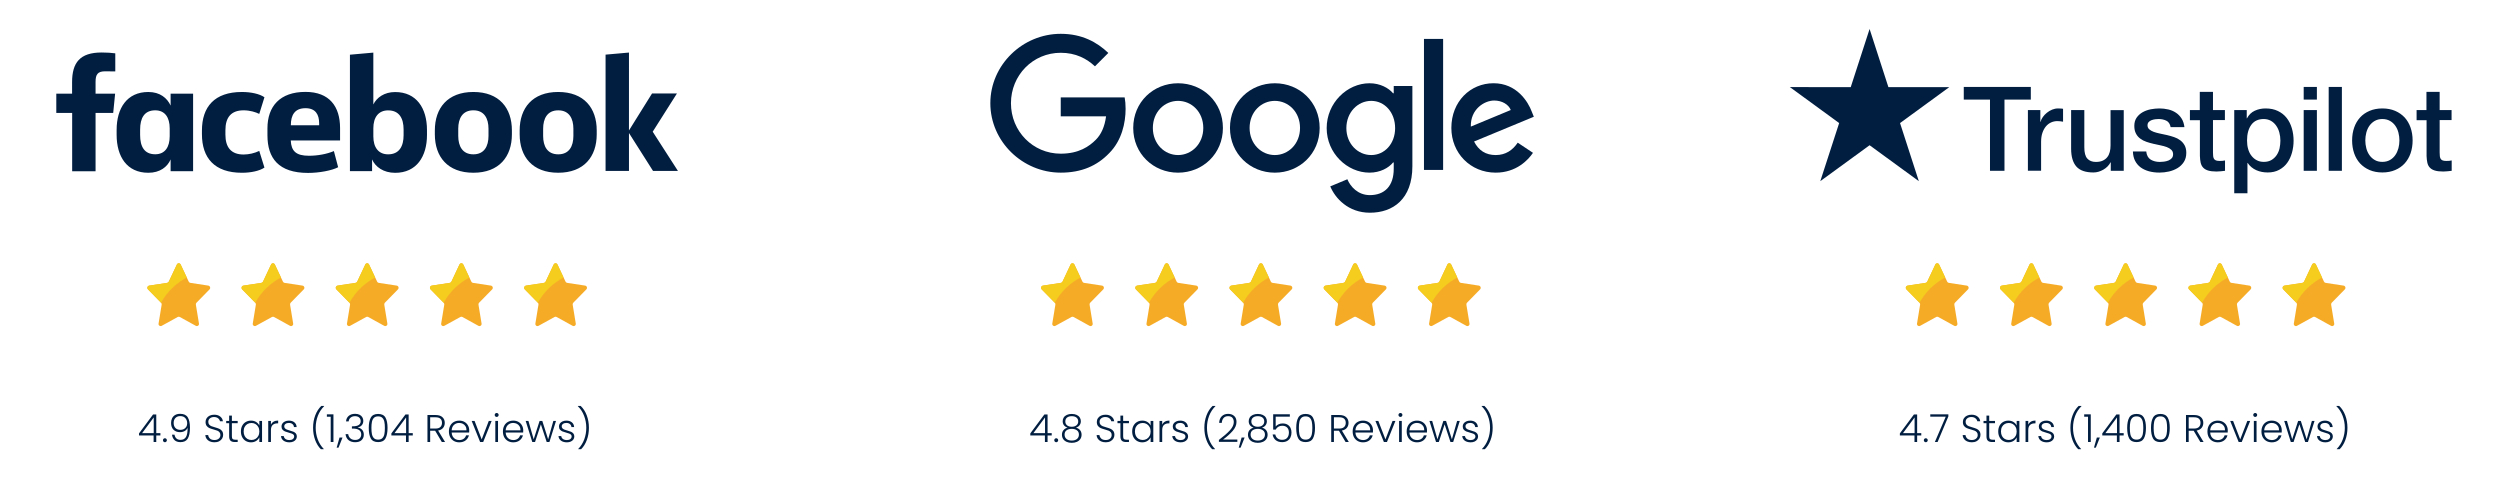
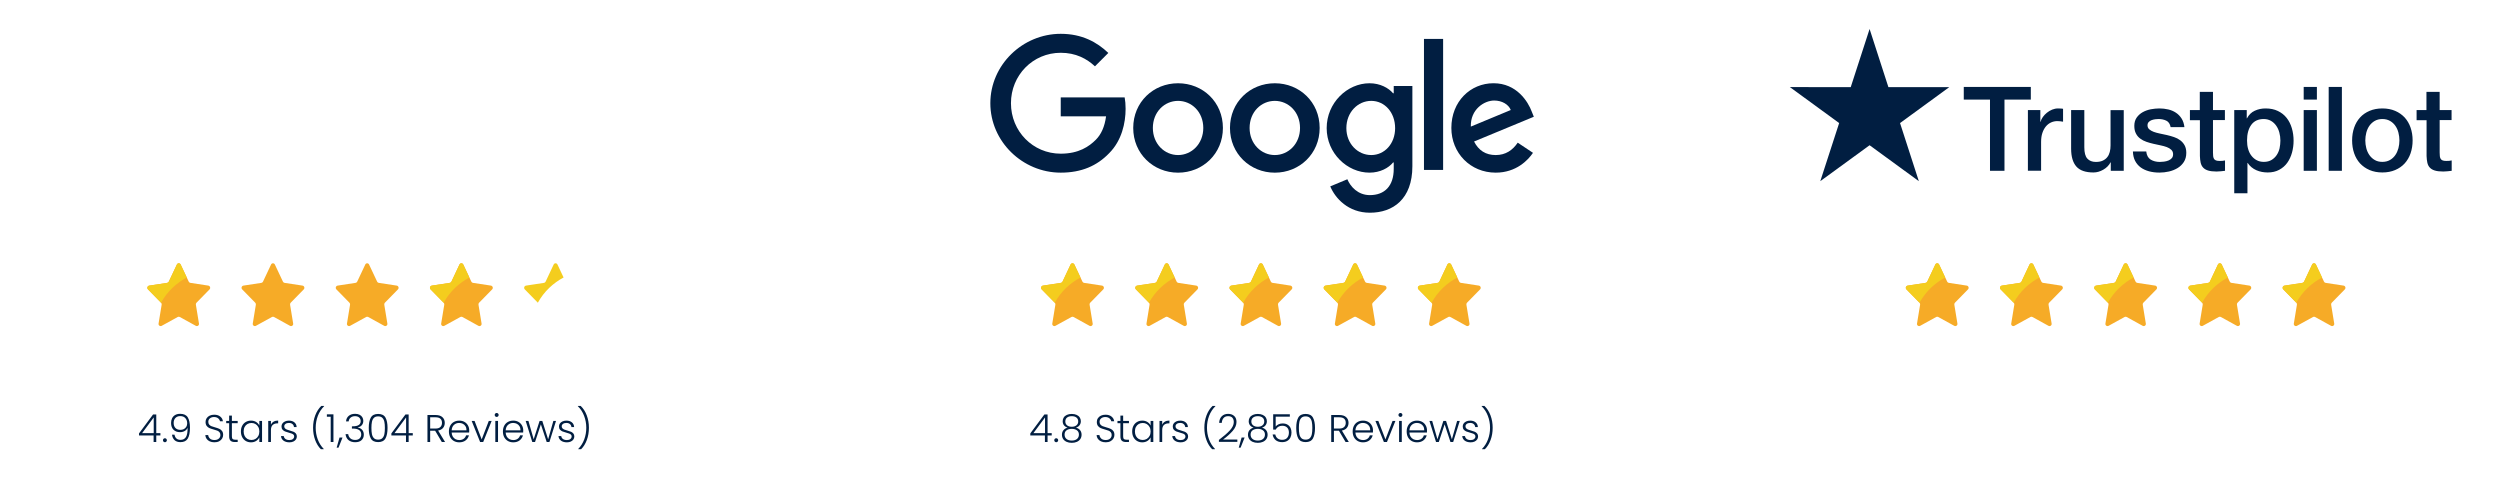
<svg xmlns="http://www.w3.org/2000/svg" width="1035" height="201" viewBox="0 0 1035 201" fill="none">
  <g clip-path="url(#clip0_31_3)">
-     <path d="M43.472 29.526C40.427 29.526 39.563 30.879 39.563 33.858V38.78H47.66L46.864 46.748H39.563V70.904H29.876V46.748H23.307V38.78H29.843V33.997C29.843 25.959 33.06 21.731 42.089 21.731C44.027 21.731 46.345 21.871 47.728 22.079V29.564M48.285 55.832C48.285 64.807 52.541 71.528 61.398 71.528C66.242 71.528 69.287 69.103 70.634 66.022V70.874H79.942V38.775H70.634V43.698C69.216 40.615 66.277 38.085 61.398 38.085C52.531 38.085 48.285 44.842 48.285 53.782M58.008 53.642C58.008 48.859 59.771 45.674 64.271 45.674C68.248 45.674 70.257 48.585 70.257 53.16V56.382C70.257 60.957 68.251 63.868 64.271 63.868C59.774 63.868 58.008 60.714 58.008 55.9V53.642ZM100.148 38.082C88.793 38.087 83.6 44.218 83.6 54.061V55.55C83.6 65.39 88.788 71.526 100.173 71.526C103.973 71.526 107.507 70.729 109.481 69.377L107.335 62.48C105.311 63.438 103.103 63.947 100.865 63.969C95.605 63.969 93.323 60.919 93.323 55.756V53.886C93.323 48.689 95.603 45.672 100.865 45.672C103.398 45.672 105.848 46.4 107.335 47.161L109.481 40.265C107.51 38.879 103.945 38.082 100.173 38.082M110.724 56.032C110.724 65.459 115.292 71.592 127.538 71.592C132.174 71.592 137.433 70.587 139.992 69.232L138.229 62.543C135.391 63.756 131.551 64.484 127.918 64.484C122.522 64.484 120.584 62.543 120.376 58.141H140.787V53.015C140.787 44.134 136.43 38.044 126.464 38.044C115.875 38.044 110.722 44.04 110.722 53.152V56.053M120.409 51.861C120.409 47.529 122.107 44.791 126.489 44.791C130.745 44.791 132.129 47.565 132.129 51.064V51.861H120.409ZM176.768 53.802C176.768 44.827 172.444 38.105 163.587 38.105C159.091 38.105 155.977 40.389 154.559 43.231V21.782L144.871 22.645V70.856H154.042V66.004C155.392 69.087 158.746 71.549 163.593 71.549C172.459 71.549 176.773 64.791 176.773 55.852M167.086 55.992C167.086 60.495 165.323 63.893 160.687 63.893C156.709 63.893 154.564 61.051 154.564 56.476V53.114C154.564 48.539 156.709 45.697 160.687 45.697C165.323 45.697 167.086 49.059 167.086 53.599V55.992ZM180.026 55.611C180.026 64.862 185.285 71.516 195.976 71.516C206.667 71.516 211.926 64.827 211.926 55.611V53.982C211.926 44.73 206.667 38.077 195.976 38.077C185.285 38.077 180.026 44.766 180.026 53.982V55.611ZM202.239 56.271C202.239 60.534 200.475 63.893 195.976 63.893C191.477 63.893 189.714 60.531 189.714 56.271V53.292C189.714 49.029 191.477 45.669 195.976 45.669C200.475 45.669 202.239 49.031 202.239 53.292V56.271ZM215.143 55.611C215.143 64.862 220.403 71.516 231.093 71.516C241.784 71.516 247.043 64.827 247.043 55.611V53.982C247.043 44.73 241.784 38.077 231.093 38.077C220.403 38.077 215.143 44.766 215.143 53.982V55.611ZM237.386 56.271C237.386 60.534 235.623 63.893 231.124 63.893C226.624 63.893 224.859 60.594 224.859 56.281V53.302C224.859 49.039 226.622 45.679 231.121 45.679C235.62 45.679 237.383 49.042 237.383 53.302L237.386 56.271ZM260.394 21.757L250.706 22.619V70.77H260.394V55.073L270.357 70.77H280.668L270.221 54.53L280.253 38.697H269.942L260.391 54.012" fill="#011E41" />
    <path d="M57.544 180.28V179.432L63.368 171.592H64.696V179.304H66.408V180.28H64.696V183H63.592V180.28H57.544ZM63.64 172.824L58.84 179.304H63.64V172.824ZM68.284 183.08C68.05 183.08 67.853 183 67.692 182.84C67.543 182.68 67.469 182.483 67.469 182.248C67.469 182.013 67.543 181.821 67.692 181.672C67.853 181.512 68.05 181.432 68.284 181.432C68.508 181.432 68.695 181.512 68.844 181.672C69.004 181.821 69.085 182.013 69.085 182.248C69.085 182.483 69.004 182.68 68.844 182.84C68.695 183 68.508 183.08 68.284 183.08ZM72.247 179.944C72.364 180.637 72.631 181.171 73.047 181.544C73.463 181.917 74.033 182.104 74.759 182.104C75.761 182.104 76.503 181.715 76.983 180.936C77.473 180.147 77.697 178.845 77.655 177.032C77.452 177.619 77.063 178.083 76.487 178.424C75.921 178.755 75.271 178.92 74.535 178.92C73.415 178.92 72.513 178.584 71.831 177.912C71.159 177.24 70.823 176.307 70.823 175.112C70.823 174.397 70.961 173.752 71.239 173.176C71.516 172.6 71.937 172.147 72.503 171.816C73.068 171.485 73.761 171.32 74.583 171.32C76.097 171.32 77.153 171.816 77.751 172.808C78.348 173.789 78.647 175.203 78.647 177.048C78.647 179.043 78.348 180.541 77.751 181.544C77.164 182.547 76.151 183.048 74.711 183.048C73.655 183.048 72.833 182.765 72.247 182.2C71.66 181.624 71.313 180.872 71.207 179.944H72.247ZM74.711 177.96C75.212 177.96 75.671 177.859 76.087 177.656C76.513 177.443 76.855 177.133 77.111 176.728C77.367 176.323 77.495 175.837 77.495 175.272C77.495 174.397 77.244 173.677 76.743 173.112C76.252 172.547 75.543 172.264 74.615 172.264C73.793 172.264 73.132 172.52 72.631 173.032C72.14 173.544 71.895 174.227 71.895 175.08C71.895 175.976 72.14 176.68 72.631 177.192C73.121 177.704 73.815 177.96 74.711 177.96ZM88.781 183.112C88.045 183.112 87.395 182.984 86.829 182.728C86.275 182.472 85.837 182.115 85.517 181.656C85.197 181.197 85.027 180.685 85.005 180.12H86.189C86.243 180.664 86.483 181.144 86.909 181.56C87.336 181.965 87.96 182.168 88.781 182.168C89.539 182.168 90.136 181.976 90.573 181.592C91.021 181.197 91.245 180.701 91.245 180.104C91.245 179.624 91.123 179.24 90.877 178.952C90.632 178.653 90.328 178.435 89.965 178.296C89.603 178.147 89.101 177.987 88.461 177.816C87.715 177.613 87.123 177.416 86.685 177.224C86.248 177.032 85.875 176.733 85.565 176.328C85.256 175.923 85.101 175.373 85.101 174.68C85.101 174.104 85.251 173.592 85.549 173.144C85.848 172.685 86.269 172.328 86.813 172.072C87.357 171.816 87.981 171.688 88.685 171.688C89.72 171.688 90.552 171.944 91.181 172.456C91.821 172.957 92.189 173.608 92.285 174.408H91.069C90.995 173.949 90.744 173.544 90.317 173.192C89.891 172.829 89.315 172.648 88.589 172.648C87.917 172.648 87.357 172.829 86.909 173.192C86.461 173.544 86.237 174.029 86.237 174.648C86.237 175.117 86.36 175.496 86.605 175.784C86.851 176.072 87.155 176.291 87.517 176.44C87.891 176.589 88.392 176.749 89.021 176.92C89.747 177.123 90.333 177.325 90.781 177.528C91.229 177.72 91.608 178.019 91.917 178.424C92.227 178.829 92.381 179.373 92.381 180.056C92.381 180.579 92.243 181.075 91.965 181.544C91.688 182.013 91.277 182.392 90.733 182.68C90.189 182.968 89.539 183.112 88.781 183.112ZM96.002 175.208V180.632C96.002 181.165 96.103 181.533 96.306 181.736C96.508 181.939 96.866 182.04 97.378 182.04H98.402V183H97.202C96.412 183 95.826 182.819 95.442 182.456C95.058 182.083 94.866 181.475 94.866 180.632V175.208H93.65V174.264H94.866V172.072H96.002V174.264H98.402V175.208H96.002ZM99.737 178.616C99.737 177.72 99.913 176.936 100.265 176.264C100.627 175.581 101.123 175.059 101.753 174.696C102.393 174.323 103.113 174.136 103.913 174.136C104.745 174.136 105.459 174.328 106.057 174.712C106.665 175.096 107.102 175.587 107.369 176.184V174.264H108.489V183H107.369V181.064C107.091 181.661 106.649 182.157 106.041 182.552C105.443 182.936 104.729 183.128 103.897 183.128C103.107 183.128 102.393 182.941 101.753 182.568C101.123 182.195 100.627 181.667 100.265 180.984C99.913 180.301 99.737 179.512 99.737 178.616ZM107.369 178.632C107.369 177.928 107.225 177.309 106.937 176.776C106.649 176.243 106.254 175.832 105.753 175.544C105.262 175.256 104.718 175.112 104.121 175.112C103.502 175.112 102.947 175.251 102.457 175.528C101.966 175.805 101.577 176.211 101.289 176.744C101.011 177.267 100.873 177.891 100.873 178.616C100.873 179.331 101.011 179.96 101.289 180.504C101.577 181.037 101.966 181.448 102.457 181.736C102.947 182.013 103.502 182.152 104.121 182.152C104.718 182.152 105.262 182.008 105.753 181.72C106.254 181.432 106.649 181.021 106.937 180.488C107.225 179.955 107.369 179.336 107.369 178.632ZM112.166 175.816C112.411 175.272 112.784 174.851 113.286 174.552C113.798 174.253 114.422 174.104 115.158 174.104V175.272H114.854C114.043 175.272 113.392 175.491 112.902 175.928C112.411 176.365 112.166 177.096 112.166 178.12V183H111.046V174.264H112.166V175.816ZM119.851 183.128C118.848 183.128 118.027 182.899 117.387 182.44C116.757 181.971 116.405 181.336 116.331 180.536H117.483C117.536 181.027 117.765 181.427 118.171 181.736C118.587 182.035 119.141 182.184 119.835 182.184C120.443 182.184 120.917 182.04 121.259 181.752C121.611 181.464 121.787 181.107 121.787 180.68C121.787 180.381 121.691 180.136 121.499 179.944C121.307 179.752 121.061 179.603 120.763 179.496C120.475 179.379 120.08 179.256 119.579 179.128C118.928 178.957 118.4 178.787 117.995 178.616C117.589 178.445 117.243 178.195 116.955 177.864C116.677 177.523 116.539 177.069 116.539 176.504C116.539 176.077 116.667 175.683 116.923 175.32C117.179 174.957 117.541 174.669 118.011 174.456C118.48 174.243 119.013 174.136 119.611 174.136C120.549 174.136 121.307 174.376 121.883 174.856C122.459 175.325 122.768 175.976 122.811 176.808H121.691C121.659 176.296 121.456 175.885 121.083 175.576C120.72 175.256 120.219 175.096 119.579 175.096C119.013 175.096 118.555 175.229 118.203 175.496C117.851 175.763 117.674 176.093 117.674 176.488C117.674 176.829 117.776 177.112 117.979 177.336C118.192 177.549 118.453 177.72 118.763 177.848C119.072 177.965 119.488 178.099 120.011 178.248C120.64 178.419 121.141 178.584 121.515 178.744C121.888 178.904 122.208 179.139 122.475 179.448C122.741 179.757 122.88 180.168 122.891 180.68C122.891 181.149 122.763 181.571 122.507 181.944C122.251 182.307 121.893 182.595 121.435 182.808C120.976 183.021 120.448 183.128 119.851 183.128ZM132.845 185.976C131.843 184.984 131.053 183.715 130.477 182.168C129.901 180.611 129.613 178.92 129.613 177.096C129.613 175.251 129.912 173.539 130.509 171.96C131.107 170.381 131.944 169.08 133.021 168.056H134.189V168.168C133.048 169.288 132.179 170.627 131.581 172.184C130.995 173.741 130.701 175.379 130.701 177.096C130.701 178.792 130.984 180.397 131.549 181.912C132.115 183.427 132.941 184.744 134.029 185.864V185.976H132.845ZM135.324 172.536V171.528H138.044V183H136.908V172.536H135.324ZM141.804 181.144L140.14 185.336H139.372L140.556 181.144H141.804ZM143.258 174.456C143.332 173.485 143.706 172.723 144.378 172.168C145.06 171.603 145.94 171.32 147.018 171.32C147.732 171.32 148.346 171.448 148.858 171.704C149.37 171.96 149.754 172.312 150.01 172.76C150.276 173.197 150.41 173.693 150.41 174.248C150.41 174.92 150.212 175.501 149.818 175.992C149.423 176.483 148.863 176.787 148.138 176.904V176.984C148.895 177.133 149.498 177.464 149.946 177.976C150.394 178.477 150.618 179.139 150.618 179.96C150.618 180.877 150.308 181.629 149.69 182.216C149.082 182.792 148.196 183.08 147.034 183.08C145.924 183.08 145.012 182.792 144.298 182.216C143.583 181.629 143.172 180.803 143.066 179.736H144.154C144.25 180.451 144.548 181.032 145.05 181.48C145.551 181.917 146.212 182.136 147.034 182.136C147.844 182.136 148.463 181.923 148.89 181.496C149.327 181.069 149.546 180.525 149.546 179.864C149.546 178.243 148.378 177.432 146.042 177.432H145.69V176.488H146.058C148.234 176.488 149.322 175.779 149.322 174.36C149.322 173.741 149.119 173.245 148.714 172.872C148.308 172.488 147.732 172.296 146.986 172.296C146.26 172.296 145.658 172.488 145.178 172.872C144.708 173.245 144.431 173.773 144.346 174.456H143.258ZM152.665 177.16C152.665 175.325 152.948 173.901 153.513 172.888C154.078 171.875 155.092 171.368 156.553 171.368C158.014 171.368 159.028 171.875 159.593 172.888C160.158 173.901 160.441 175.325 160.441 177.16C160.441 179.027 160.158 180.472 159.593 181.496C159.028 182.52 158.014 183.032 156.553 183.032C155.081 183.032 154.062 182.52 153.497 181.496C152.942 180.472 152.665 179.027 152.665 177.16ZM159.337 177.16C159.337 176.168 159.268 175.331 159.129 174.648C158.99 173.965 158.718 173.416 158.313 173C157.908 172.584 157.321 172.376 156.553 172.376C155.785 172.376 155.198 172.584 154.793 173C154.388 173.416 154.116 173.965 153.977 174.648C153.838 175.331 153.769 176.168 153.769 177.16C153.769 178.184 153.838 179.043 153.977 179.736C154.116 180.419 154.388 180.968 154.793 181.384C155.198 181.8 155.785 182.008 156.553 182.008C157.321 182.008 157.908 181.8 158.313 181.384C158.718 180.968 158.99 180.419 159.129 179.736C159.268 179.043 159.337 178.184 159.337 177.16ZM162.028 180.28V179.432L167.852 171.592H169.18V179.304H170.892V180.28H169.18V183H168.076V180.28H162.028ZM168.124 172.824L163.324 179.304H168.124V172.824ZM182.92 183L180.152 178.328H178.088V183H176.968V171.816H180.328C181.576 171.816 182.52 172.115 183.16 172.712C183.81 173.309 184.135 174.093 184.135 175.064C184.135 175.875 183.901 176.568 183.432 177.144C182.973 177.709 182.29 178.077 181.384 178.248L184.264 183H182.92ZM178.088 177.416H180.344C181.218 177.416 181.874 177.203 182.312 176.776C182.76 176.349 182.984 175.779 182.984 175.064C182.984 174.328 182.77 173.763 182.344 173.368C181.917 172.963 181.245 172.76 180.328 172.76H178.088V177.416ZM194.262 178.184C194.262 178.568 194.251 178.861 194.23 179.064H186.982C187.014 179.725 187.174 180.291 187.462 180.76C187.75 181.229 188.129 181.587 188.598 181.832C189.067 182.067 189.579 182.184 190.134 182.184C190.859 182.184 191.467 182.008 191.958 181.656C192.459 181.304 192.79 180.829 192.95 180.232H194.134C193.921 181.085 193.462 181.784 192.758 182.328C192.065 182.861 191.19 183.128 190.134 183.128C189.313 183.128 188.577 182.947 187.926 182.584C187.275 182.211 186.763 181.688 186.39 181.016C186.027 180.333 185.846 179.539 185.846 178.632C185.846 177.725 186.027 176.931 186.39 176.248C186.753 175.565 187.259 175.043 187.91 174.68C188.561 174.317 189.302 174.136 190.134 174.136C190.966 174.136 191.691 174.317 192.31 174.68C192.939 175.043 193.419 175.533 193.75 176.152C194.091 176.76 194.262 177.437 194.262 178.184ZM193.126 178.152C193.137 177.501 193.003 176.947 192.726 176.488C192.459 176.029 192.091 175.683 191.622 175.448C191.153 175.213 190.641 175.096 190.086 175.096C189.254 175.096 188.545 175.363 187.958 175.896C187.371 176.429 187.046 177.181 186.982 178.152H193.126ZM199.415 181.912L202.359 174.264H203.543L200.039 183H198.775L195.271 174.264H196.471L199.415 181.912ZM205.621 172.616C205.397 172.616 205.205 172.536 205.045 172.376C204.885 172.216 204.805 172.019 204.805 171.784C204.805 171.549 204.885 171.357 205.045 171.208C205.205 171.048 205.397 170.968 205.621 170.968C205.845 170.968 206.037 171.048 206.197 171.208C206.357 171.357 206.437 171.549 206.437 171.784C206.437 172.019 206.357 172.216 206.197 172.376C206.037 172.536 205.845 172.616 205.621 172.616ZM206.181 174.264V183H205.061V174.264H206.181ZM216.622 178.184C216.622 178.568 216.611 178.861 216.59 179.064H209.342C209.374 179.725 209.534 180.291 209.822 180.76C210.11 181.229 210.488 181.587 210.958 181.832C211.427 182.067 211.939 182.184 212.494 182.184C213.219 182.184 213.827 182.008 214.318 181.656C214.819 181.304 215.15 180.829 215.31 180.232H216.494C216.28 181.085 215.822 181.784 215.118 182.328C214.424 182.861 213.55 183.128 212.494 183.128C211.672 183.128 210.936 182.947 210.286 182.584C209.635 182.211 209.123 181.688 208.75 181.016C208.387 180.333 208.206 179.539 208.206 178.632C208.206 177.725 208.387 176.931 208.75 176.248C209.112 175.565 209.619 175.043 210.27 174.68C210.92 174.317 211.662 174.136 212.494 174.136C213.326 174.136 214.051 174.317 214.67 174.68C215.299 175.043 215.779 175.533 216.11 176.152C216.451 176.76 216.622 177.437 216.622 178.184ZM215.486 178.152C215.496 177.501 215.363 176.947 215.086 176.488C214.819 176.029 214.451 175.683 213.982 175.448C213.512 175.213 213 175.096 212.446 175.096C211.614 175.096 210.904 175.363 210.318 175.896C209.731 176.429 209.406 177.181 209.342 178.152H215.486ZM230.191 174.264L227.455 183H226.335L223.919 175.672L221.503 183H220.367L217.631 174.264H218.767L220.943 181.864L223.391 174.264H224.511L226.927 181.88L229.087 174.264H230.191ZM234.726 183.128C233.723 183.128 232.902 182.899 232.262 182.44C231.632 181.971 231.28 181.336 231.206 180.536H232.358C232.411 181.027 232.64 181.427 233.046 181.736C233.462 182.035 234.016 182.184 234.71 182.184C235.318 182.184 235.792 182.04 236.134 181.752C236.486 181.464 236.662 181.107 236.662 180.68C236.662 180.381 236.566 180.136 236.374 179.944C236.182 179.752 235.936 179.603 235.638 179.496C235.35 179.379 234.955 179.256 234.454 179.128C233.803 178.957 233.275 178.787 232.87 178.616C232.464 178.445 232.118 178.195 231.83 177.864C231.552 177.523 231.414 177.069 231.414 176.504C231.414 176.077 231.542 175.683 231.798 175.32C232.054 174.957 232.416 174.669 232.886 174.456C233.355 174.243 233.888 174.136 234.486 174.136C235.424 174.136 236.182 174.376 236.758 174.856C237.334 175.325 237.643 175.976 237.686 176.808H236.566C236.534 176.296 236.331 175.885 235.958 175.576C235.595 175.256 235.094 175.096 234.454 175.096C233.888 175.096 233.43 175.229 233.078 175.496C232.726 175.763 232.549 176.093 232.549 176.488C232.549 176.829 232.651 177.112 232.854 177.336C233.067 177.549 233.328 177.72 233.638 177.848C233.947 177.965 234.363 178.099 234.886 178.248C235.515 178.419 236.016 178.584 236.39 178.744C236.763 178.904 237.083 179.139 237.35 179.448C237.616 179.757 237.755 180.168 237.766 180.68C237.766 181.149 237.638 181.571 237.382 181.944C237.126 182.307 236.768 182.595 236.31 182.808C235.851 183.021 235.323 183.128 234.726 183.128ZM239.394 185.976V185.864C240.482 184.744 241.308 183.427 241.874 181.912C242.439 180.397 242.722 178.792 242.722 177.096C242.722 175.379 242.423 173.741 241.826 172.184C241.239 170.627 240.375 169.288 239.234 168.168V168.056H240.402C241.479 169.08 242.316 170.381 242.914 171.96C243.511 173.539 243.81 175.251 243.81 177.096C243.81 178.92 243.522 180.611 242.946 182.168C242.37 183.715 241.58 184.984 240.578 185.976H239.394Z" fill="#011E41" />
    <path d="M426.544 180.28V179.432L432.368 171.592H433.696V179.304H435.408V180.28H433.696V183H432.592V180.28H426.544ZM432.64 172.824L427.84 179.304H432.64V172.824ZM437.285 183.08C437.05 183.08 436.853 183 436.693 182.84C436.543 182.68 436.469 182.483 436.469 182.248C436.469 182.013 436.543 181.821 436.693 181.672C436.853 181.512 437.05 181.432 437.285 181.432C437.509 181.432 437.695 181.512 437.845 181.672C438.005 181.821 438.085 182.013 438.085 182.248C438.085 182.483 438.005 182.68 437.845 182.84C437.695 183 437.509 183.08 437.285 183.08ZM441.983 177.048C441.321 176.835 440.815 176.499 440.463 176.04C440.121 175.581 439.951 175.027 439.951 174.376C439.951 173.8 440.095 173.288 440.383 172.84C440.681 172.381 441.113 172.024 441.679 171.768C442.244 171.501 442.921 171.368 443.711 171.368C444.5 171.368 445.177 171.501 445.743 171.768C446.308 172.024 446.735 172.381 447.023 172.84C447.321 173.288 447.471 173.8 447.471 174.376C447.471 175.016 447.295 175.571 446.943 176.04C446.601 176.509 446.1 176.845 445.439 177.048C446.164 177.229 446.735 177.576 447.151 178.088C447.567 178.6 447.775 179.224 447.775 179.96C447.775 180.643 447.604 181.24 447.263 181.752C446.932 182.253 446.457 182.643 445.839 182.92C445.231 183.197 444.521 183.336 443.711 183.336C442.9 183.336 442.185 183.197 441.567 182.92C440.959 182.643 440.484 182.253 440.143 181.752C439.812 181.24 439.647 180.643 439.647 179.96C439.647 179.224 439.855 178.6 440.271 178.088C440.687 177.576 441.257 177.229 441.983 177.048ZM446.383 174.504C446.383 173.8 446.143 173.256 445.663 172.872C445.183 172.488 444.532 172.296 443.711 172.296C442.889 172.296 442.239 172.488 441.759 172.872C441.279 173.245 441.039 173.789 441.039 174.504C441.039 175.165 441.284 175.693 441.775 176.088C442.265 176.483 442.911 176.68 443.711 176.68C444.511 176.68 445.156 176.483 445.647 176.088C446.137 175.693 446.383 175.165 446.383 174.504ZM443.711 177.544C442.836 177.544 442.121 177.741 441.567 178.136C441.012 178.531 440.735 179.128 440.735 179.928C440.735 180.696 441.001 181.299 441.535 181.736C442.068 182.173 442.793 182.392 443.711 182.392C444.617 182.392 445.337 182.173 445.871 181.736C446.404 181.288 446.671 180.685 446.671 179.928C446.671 179.139 446.393 178.547 445.839 178.152C445.295 177.747 444.585 177.544 443.711 177.544ZM457.766 183.112C457.03 183.112 456.379 182.984 455.814 182.728C455.259 182.472 454.822 182.115 454.502 181.656C454.182 181.197 454.011 180.685 453.99 180.12H455.174C455.227 180.664 455.467 181.144 455.894 181.56C456.32 181.965 456.944 182.168 457.766 182.168C458.523 182.168 459.12 181.976 459.558 181.592C460.006 181.197 460.23 180.701 460.23 180.104C460.23 179.624 460.107 179.24 459.862 178.952C459.616 178.653 459.312 178.435 458.95 178.296C458.587 178.147 458.086 177.987 457.446 177.816C456.699 177.613 456.107 177.416 455.67 177.224C455.232 177.032 454.859 176.733 454.55 176.328C454.24 175.923 454.086 175.373 454.086 174.68C454.086 174.104 454.235 173.592 454.534 173.144C454.832 172.685 455.254 172.328 455.798 172.072C456.342 171.816 456.966 171.688 457.67 171.688C458.704 171.688 459.536 171.944 460.166 172.456C460.806 172.957 461.174 173.608 461.27 174.408H460.054C459.979 173.949 459.728 173.544 459.302 173.192C458.875 172.829 458.299 172.648 457.574 172.648C456.902 172.648 456.342 172.829 455.894 173.192C455.446 173.544 455.222 174.029 455.222 174.648C455.222 175.117 455.344 175.496 455.59 175.784C455.835 176.072 456.139 176.291 456.502 176.44C456.875 176.589 457.376 176.749 458.006 176.92C458.731 177.123 459.318 177.325 459.766 177.528C460.214 177.72 460.592 178.019 460.902 178.424C461.211 178.829 461.366 179.373 461.366 180.056C461.366 180.579 461.227 181.075 460.95 181.544C460.672 182.013 460.262 182.392 459.718 182.68C459.174 182.968 458.523 183.112 457.766 183.112ZM464.986 175.208V180.632C464.986 181.165 465.087 181.533 465.29 181.736C465.493 181.939 465.85 182.04 466.362 182.04H467.386V183H466.186C465.397 183 464.81 182.819 464.426 182.456C464.042 182.083 463.85 181.475 463.85 180.632V175.208H462.634V174.264H463.85V172.072H464.986V174.264H467.386V175.208H464.986ZM468.721 178.616C468.721 177.72 468.897 176.936 469.249 176.264C469.612 175.581 470.108 175.059 470.737 174.696C471.377 174.323 472.097 174.136 472.897 174.136C473.729 174.136 474.444 174.328 475.041 174.712C475.649 175.096 476.086 175.587 476.353 176.184V174.264H477.473V183H476.353V181.064C476.076 181.661 475.633 182.157 475.025 182.552C474.428 182.936 473.713 183.128 472.881 183.128C472.092 183.128 471.377 182.941 470.737 182.568C470.108 182.195 469.612 181.667 469.249 180.984C468.897 180.301 468.721 179.512 468.721 178.616ZM476.353 178.632C476.353 177.928 476.209 177.309 475.921 176.776C475.633 176.243 475.238 175.832 474.737 175.544C474.246 175.256 473.702 175.112 473.105 175.112C472.486 175.112 471.932 175.251 471.441 175.528C470.95 175.805 470.561 176.211 470.273 176.744C469.996 177.267 469.857 177.891 469.857 178.616C469.857 179.331 469.996 179.96 470.273 180.504C470.561 181.037 470.95 181.448 471.441 181.736C471.932 182.013 472.486 182.152 473.105 182.152C473.702 182.152 474.246 182.008 474.737 181.72C475.238 181.432 475.633 181.021 475.921 180.488C476.209 179.955 476.353 179.336 476.353 178.632ZM481.15 175.816C481.395 175.272 481.769 174.851 482.27 174.552C482.782 174.253 483.406 174.104 484.142 174.104V175.272H483.838C483.027 175.272 482.377 175.491 481.886 175.928C481.395 176.365 481.15 177.096 481.15 178.12V183H480.03V174.264H481.15V175.816ZM488.835 183.128C487.832 183.128 487.011 182.899 486.371 182.44C485.742 181.971 485.39 181.336 485.315 180.536H486.467C486.52 181.027 486.75 181.427 487.155 181.736C487.571 182.035 488.126 182.184 488.819 182.184C489.427 182.184 489.902 182.04 490.243 181.752C490.595 181.464 490.771 181.107 490.771 180.68C490.771 180.381 490.675 180.136 490.483 179.944C490.291 179.752 490.046 179.603 489.747 179.496C489.459 179.379 489.064 179.256 488.563 179.128C487.912 178.957 487.384 178.787 486.979 178.616C486.574 178.445 486.227 178.195 485.939 177.864C485.662 177.523 485.523 177.069 485.523 176.504C485.523 176.077 485.651 175.683 485.907 175.32C486.163 174.957 486.526 174.669 486.995 174.456C487.464 174.243 487.998 174.136 488.595 174.136C489.534 174.136 490.291 174.376 490.867 174.856C491.443 175.325 491.752 175.976 491.795 176.808H490.675C490.643 176.296 490.44 175.885 490.067 175.576C489.704 175.256 489.203 175.096 488.563 175.096C487.998 175.096 487.539 175.229 487.187 175.496C486.835 175.763 486.659 176.093 486.659 176.488C486.659 176.829 486.76 177.112 486.963 177.336C487.176 177.549 487.438 177.72 487.747 177.848C488.056 177.965 488.472 178.099 488.995 178.248C489.624 178.419 490.126 178.584 490.499 178.744C490.872 178.904 491.192 179.139 491.459 179.448C491.726 179.757 491.864 180.168 491.875 180.68C491.875 181.149 491.747 181.571 491.491 181.944C491.235 182.307 490.878 182.595 490.419 182.808C489.96 183.021 489.432 183.128 488.835 183.128ZM501.83 185.976C500.827 184.984 500.038 183.715 499.462 182.168C498.886 180.611 498.598 178.92 498.598 177.096C498.598 175.251 498.896 173.539 499.494 171.96C500.091 170.381 500.928 169.08 502.006 168.056H503.174V168.168C502.032 169.288 501.163 170.627 500.566 172.184C499.979 173.741 499.686 175.379 499.686 177.096C499.686 178.792 499.968 180.397 500.534 181.912C501.099 183.427 501.926 184.744 503.014 185.864V185.976H501.83ZM504.629 182.12C506.591 180.648 508.106 179.331 509.173 178.168C510.25 176.995 510.789 175.848 510.789 174.728C510.789 173.992 510.602 173.405 510.229 172.968C509.866 172.52 509.269 172.296 508.437 172.296C507.626 172.296 506.997 172.552 506.549 173.064C506.111 173.565 505.866 174.237 505.812 175.08H504.725C504.789 173.896 505.151 172.979 505.812 172.328C506.485 171.667 507.359 171.336 508.437 171.336C509.471 171.336 510.309 171.629 510.949 172.216C511.589 172.792 511.909 173.613 511.909 174.68C511.909 175.971 511.37 177.224 510.293 178.44C509.226 179.645 507.909 180.824 506.341 181.976H512.26V182.92H504.629V182.12ZM515.273 181.144L513.609 185.336H512.841L514.025 181.144H515.273ZM518.998 177.048C518.337 176.835 517.83 176.499 517.478 176.04C517.137 175.581 516.966 175.027 516.966 174.376C516.966 173.8 517.11 173.288 517.398 172.84C517.697 172.381 518.129 172.024 518.694 171.768C519.26 171.501 519.937 171.368 520.726 171.368C521.516 171.368 522.193 171.501 522.758 171.768C523.324 172.024 523.75 172.381 524.038 172.84C524.337 173.288 524.486 173.8 524.486 174.376C524.486 175.016 524.31 175.571 523.958 176.04C523.617 176.509 523.116 176.845 522.454 177.048C523.18 177.229 523.75 177.576 524.166 178.088C524.582 178.6 524.79 179.224 524.79 179.96C524.79 180.643 524.62 181.24 524.278 181.752C523.948 182.253 523.473 182.643 522.854 182.92C522.246 183.197 521.537 183.336 520.726 183.336C519.916 183.336 519.201 183.197 518.582 182.92C517.974 182.643 517.5 182.253 517.158 181.752C516.828 181.24 516.662 180.643 516.662 179.96C516.662 179.224 516.87 178.6 517.286 178.088C517.702 177.576 518.273 177.229 518.998 177.048ZM523.398 174.504C523.398 173.8 523.158 173.256 522.678 172.872C522.198 172.488 521.548 172.296 520.726 172.296C519.905 172.296 519.254 172.488 518.774 172.872C518.294 173.245 518.054 173.789 518.054 174.504C518.054 175.165 518.3 175.693 518.79 176.088C519.281 176.483 519.926 176.68 520.726 176.68C521.526 176.68 522.172 176.483 522.662 176.088C523.153 175.693 523.398 175.165 523.398 174.504ZM520.726 177.544C519.852 177.544 519.137 177.741 518.582 178.136C518.028 178.531 517.75 179.128 517.75 179.928C517.75 180.696 518.017 181.299 518.55 181.736C519.084 182.173 519.809 182.392 520.726 182.392C521.633 182.392 522.353 182.173 522.886 181.736C523.42 181.288 523.686 180.685 523.686 179.928C523.686 179.139 523.409 178.547 522.854 178.152C522.31 177.747 521.601 177.544 520.726 177.544ZM533.991 172.488H528.135V176.584C528.401 176.211 528.791 175.907 529.303 175.672C529.815 175.427 530.369 175.304 530.967 175.304C531.841 175.304 532.556 175.485 533.111 175.848C533.665 176.2 534.065 176.664 534.311 177.24C534.556 177.805 534.679 178.413 534.679 179.064C534.679 179.811 534.535 180.488 534.247 181.096C533.969 181.693 533.537 182.168 532.951 182.52C532.375 182.872 531.655 183.048 530.791 183.048C529.692 183.048 528.801 182.765 528.119 182.2C527.436 181.624 527.02 180.851 526.871 179.88H527.975C528.113 180.584 528.433 181.128 528.935 181.512C529.436 181.896 530.055 182.088 530.791 182.088C531.719 182.088 532.417 181.816 532.887 181.272C533.367 180.717 533.607 179.987 533.607 179.08C533.607 178.195 533.367 177.507 532.887 177.016C532.407 176.515 531.719 176.264 530.823 176.264C530.204 176.264 529.66 176.408 529.191 176.696C528.721 176.984 528.375 177.373 528.151 177.864H527.095V171.512H533.991V172.488ZM536.634 177.16C536.634 175.325 536.916 173.901 537.482 172.888C538.047 171.875 539.06 171.368 540.522 171.368C541.983 171.368 542.996 171.875 543.562 172.888C544.127 173.901 544.41 175.325 544.41 177.16C544.41 179.027 544.127 180.472 543.562 181.496C542.996 182.52 541.983 183.032 540.522 183.032C539.05 183.032 538.031 182.52 537.466 181.496C536.911 180.472 536.634 179.027 536.634 177.16ZM543.306 177.16C543.306 176.168 543.236 175.331 543.098 174.648C542.959 173.965 542.687 173.416 542.282 173C541.876 172.584 541.29 172.376 540.522 172.376C539.754 172.376 539.167 172.584 538.762 173C538.356 173.416 538.084 173.965 537.946 174.648C537.807 175.331 537.738 176.168 537.738 177.16C537.738 178.184 537.807 179.043 537.946 179.736C538.084 180.419 538.356 180.968 538.762 181.384C539.167 181.8 539.754 182.008 540.522 182.008C541.29 182.008 541.876 181.8 542.282 181.384C542.687 180.968 542.959 180.419 543.098 179.736C543.236 179.043 543.306 178.184 543.306 177.16ZM557.076 183L554.308 178.328H552.244V183H551.124V171.816H554.484C555.732 171.816 556.676 172.115 557.316 172.712C557.966 173.309 558.292 174.093 558.292 175.064C558.292 175.875 558.057 176.568 557.588 177.144C557.129 177.709 556.446 178.077 555.54 178.248L558.42 183H557.076ZM552.244 177.416H554.5C555.374 177.416 556.03 177.203 556.468 176.776C556.916 176.349 557.14 175.779 557.14 175.064C557.14 174.328 556.926 173.763 556.5 173.368C556.073 172.963 555.401 172.76 554.484 172.76H552.244V177.416ZM568.418 178.184C568.418 178.568 568.408 178.861 568.386 179.064H561.138C561.17 179.725 561.33 180.291 561.618 180.76C561.906 181.229 562.285 181.587 562.754 181.832C563.224 182.067 563.736 182.184 564.29 182.184C565.016 182.184 565.624 182.008 566.114 181.656C566.616 181.304 566.946 180.829 567.106 180.232H568.29C568.077 181.085 567.618 181.784 566.914 182.328C566.221 182.861 565.346 183.128 564.29 183.128C563.469 183.128 562.733 182.947 562.082 182.584C561.432 182.211 560.92 181.688 560.546 181.016C560.184 180.333 560.002 179.539 560.002 178.632C560.002 177.725 560.184 176.931 560.546 176.248C560.909 175.565 561.416 175.043 562.066 174.68C562.717 174.317 563.458 174.136 564.29 174.136C565.122 174.136 565.848 174.317 566.466 174.68C567.096 175.043 567.576 175.533 567.906 176.152C568.248 176.76 568.418 177.437 568.418 178.184ZM567.282 178.152C567.293 177.501 567.16 176.947 566.882 176.488C566.616 176.029 566.248 175.683 565.778 175.448C565.309 175.213 564.797 175.096 564.242 175.096C563.41 175.096 562.701 175.363 562.114 175.896C561.528 176.429 561.202 177.181 561.138 178.152H567.282ZM573.572 181.912L576.516 174.264H577.7L574.196 183H572.932L569.428 174.264H570.628L573.572 181.912ZM579.778 172.616C579.554 172.616 579.362 172.536 579.202 172.376C579.042 172.216 578.962 172.019 578.962 171.784C578.962 171.549 579.042 171.357 579.202 171.208C579.362 171.048 579.554 170.968 579.778 170.968C580.002 170.968 580.194 171.048 580.354 171.208C580.514 171.357 580.594 171.549 580.594 171.784C580.594 172.019 580.514 172.216 580.354 172.376C580.194 172.536 580.002 172.616 579.778 172.616ZM580.338 174.264V183H579.218V174.264H580.338ZM590.778 178.184C590.778 178.568 590.767 178.861 590.746 179.064H583.498C583.53 179.725 583.69 180.291 583.978 180.76C584.266 181.229 584.644 181.587 585.114 181.832C585.583 182.067 586.095 182.184 586.65 182.184C587.375 182.184 587.983 182.008 588.474 181.656C588.975 181.304 589.306 180.829 589.466 180.232H590.65C590.436 181.085 589.978 181.784 589.274 182.328C588.58 182.861 587.706 183.128 586.65 183.128C585.828 183.128 585.092 182.947 584.442 182.584C583.791 182.211 583.279 181.688 582.906 181.016C582.543 180.333 582.362 179.539 582.362 178.632C582.362 177.725 582.543 176.931 582.906 176.248C583.268 175.565 583.775 175.043 584.426 174.68C585.076 174.317 585.818 174.136 586.65 174.136C587.482 174.136 588.207 174.317 588.826 174.68C589.455 175.043 589.935 175.533 590.266 176.152C590.607 176.76 590.778 177.437 590.778 178.184ZM589.642 178.152C589.652 177.501 589.519 176.947 589.242 176.488C588.975 176.029 588.607 175.683 588.138 175.448C587.668 175.213 587.156 175.096 586.602 175.096C585.77 175.096 585.06 175.363 584.474 175.896C583.887 176.429 583.562 177.181 583.498 178.152H589.642ZM604.347 174.264L601.611 183H600.491L598.075 175.672L595.659 183H594.523L591.787 174.264H592.923L595.099 181.864L597.547 174.264H598.667L601.083 181.88L603.243 174.264H604.347ZM608.882 183.128C607.879 183.128 607.058 182.899 606.418 182.44C605.788 181.971 605.436 181.336 605.362 180.536H606.514C606.567 181.027 606.796 181.427 607.202 181.736C607.618 182.035 608.172 182.184 608.866 182.184C609.474 182.184 609.948 182.04 610.29 181.752C610.642 181.464 610.818 181.107 610.818 180.68C610.818 180.381 610.722 180.136 610.53 179.944C610.338 179.752 610.092 179.603 609.794 179.496C609.506 179.379 609.111 179.256 608.61 179.128C607.959 178.957 607.431 178.787 607.026 178.616C606.62 178.445 606.274 178.195 605.986 177.864C605.708 177.523 605.57 177.069 605.57 176.504C605.57 176.077 605.698 175.683 605.954 175.32C606.21 174.957 606.572 174.669 607.042 174.456C607.511 174.243 608.044 174.136 608.642 174.136C609.58 174.136 610.338 174.376 610.914 174.856C611.49 175.325 611.799 175.976 611.842 176.808H610.722C610.69 176.296 610.487 175.885 610.114 175.576C609.751 175.256 609.25 175.096 608.61 175.096C608.044 175.096 607.586 175.229 607.234 175.496C606.882 175.763 606.706 176.093 606.706 176.488C606.706 176.829 606.807 177.112 607.01 177.336C607.223 177.549 607.484 177.72 607.794 177.848C608.103 177.965 608.519 178.099 609.042 178.248C609.671 178.419 610.172 178.584 610.546 178.744C610.919 178.904 611.239 179.139 611.506 179.448C611.772 179.757 611.911 180.168 611.922 180.68C611.922 181.149 611.794 181.571 611.538 181.944C611.282 182.307 610.924 182.595 610.466 182.808C610.007 183.021 609.479 183.128 608.882 183.128ZM613.55 185.976V185.864C614.638 184.744 615.465 183.427 616.03 181.912C616.595 180.397 616.878 178.792 616.878 177.096C616.878 175.379 616.579 173.741 615.982 172.184C615.395 170.627 614.531 169.288 613.39 168.168V168.056H614.558C615.635 169.08 616.473 170.381 617.07 171.96C617.667 173.539 617.966 175.251 617.966 177.096C617.966 178.92 617.678 180.611 617.102 182.168C616.526 183.715 615.737 184.984 614.734 185.976H613.55Z" fill="#011E41" />
    <path d="M506.287 52.976C506.287 63.632 497.951 71.484 487.721 71.484C477.491 71.484 469.154 63.632 469.154 52.976C469.154 42.245 477.491 34.468 487.721 34.468C497.951 34.468 506.287 42.245 506.287 52.976ZM498.16 52.976C498.16 46.317 493.328 41.761 487.721 41.761C482.113 41.761 477.282 46.317 477.282 52.976C477.282 59.568 482.113 64.191 487.721 64.191C493.328 64.191 498.16 59.56 498.16 52.976Z" fill="#011E41" />
    <path d="M546.34 52.976C546.34 63.632 538.004 71.484 527.774 71.484C517.544 71.484 509.208 63.632 509.208 52.976C509.208 42.253 517.544 34.468 527.774 34.468C538.004 34.468 546.34 42.245 546.34 52.976ZM538.213 52.976C538.213 46.317 533.382 41.761 527.774 41.761C522.167 41.761 517.335 46.317 517.335 52.976C517.335 59.568 522.167 64.191 527.774 64.191C533.382 64.191 538.213 59.56 538.213 52.976Z" fill="#011E41" />
    <path d="M584.723 35.586V68.814C584.723 82.482 576.662 88.064 567.133 88.064C558.163 88.064 552.764 82.064 550.728 77.158L557.804 74.212C559.064 77.225 562.151 80.779 567.125 80.779C573.224 80.779 577.004 77.016 577.004 69.932V67.27H576.721C574.902 69.514 571.397 71.475 566.974 71.475C557.72 71.475 549.243 63.415 549.243 53.043C549.243 42.596 557.72 34.468 566.974 34.468C571.389 34.468 574.893 36.429 576.721 38.607H577.004V35.594H584.723V35.586ZM577.58 53.043C577.58 46.526 573.233 41.761 567.7 41.761C562.093 41.761 557.395 46.526 557.395 53.043C557.395 59.493 562.093 64.191 567.7 64.191C573.233 64.191 577.58 59.493 577.58 53.043Z" fill="#011E41" />
    <path d="M597.45 16.111V70.35H589.523V16.111H597.45Z" fill="#011E41" />
    <path d="M628.341 59.068L634.65 63.274C632.614 66.286 627.707 71.477 619.229 71.477C608.715 71.477 600.863 63.349 600.863 52.969C600.863 41.962 608.782 34.461 618.32 34.461C627.924 34.461 632.622 42.104 634.157 46.235L635 48.337L610.259 58.584C612.153 62.298 615.099 64.192 619.229 64.192C623.368 64.192 626.238 62.156 628.341 59.068ZM608.924 52.41L625.462 45.542C624.553 43.231 621.816 41.62 618.595 41.62C614.464 41.62 608.715 45.267 608.924 52.41V52.41Z" fill="#011E41" />
    <path d="M439.147 48.162V40.31H465.607C465.866 41.678 465.999 43.297 465.999 45.05C465.999 50.941 464.389 58.225 459.199 63.416C454.15 68.673 447.7 71.476 439.155 71.476C423.318 71.476 410 58.576 410 42.738C410 26.901 423.318 14 439.155 14C447.917 14 454.159 17.438 458.848 21.919L453.307 27.459C449.945 24.305 445.389 21.852 439.147 21.852C427.582 21.852 418.536 31.173 418.536 42.738C418.536 54.303 427.582 63.624 439.147 63.624C446.649 63.624 450.921 60.612 453.658 57.875C455.878 55.655 457.338 52.484 457.914 48.154L439.147 48.162Z" fill="#011E41" />
-     <path d="M786.544 180.28V179.432L792.368 171.592H793.696V179.304H795.408V180.28H793.696V183H792.592V180.28H786.544ZM792.64 172.824L787.84 179.304H792.64V172.824ZM797.285 183.08C797.05 183.08 796.853 183 796.693 182.84C796.543 182.68 796.469 182.483 796.469 182.248C796.469 182.013 796.543 181.821 796.693 181.672C796.853 181.512 797.05 181.432 797.285 181.432C797.509 181.432 797.695 181.512 797.845 181.672C798.005 181.821 798.085 182.013 798.085 182.248C798.085 182.483 798.005 182.68 797.845 182.84C797.695 183 797.509 183.08 797.285 183.08ZM806.623 172.408L802.159 183H801.023L805.535 172.504H799.135V171.544H806.623V172.408ZM816.313 183.112C815.577 183.112 814.926 182.984 814.361 182.728C813.806 182.472 813.369 182.115 813.049 181.656C812.729 181.197 812.558 180.685 812.537 180.12H813.721C813.774 180.664 814.014 181.144 814.441 181.56C814.867 181.965 815.491 182.168 816.313 182.168C817.07 182.168 817.667 181.976 818.105 181.592C818.553 181.197 818.777 180.701 818.777 180.104C818.777 179.624 818.654 179.24 818.409 178.952C818.163 178.653 817.859 178.435 817.497 178.296C817.134 178.147 816.633 177.987 815.993 177.816C815.246 177.613 814.654 177.416 814.217 177.224C813.779 177.032 813.406 176.733 813.097 176.328C812.787 175.923 812.633 175.373 812.633 174.68C812.633 174.104 812.782 173.592 813.081 173.144C813.379 172.685 813.801 172.328 814.345 172.072C814.889 171.816 815.513 171.688 816.217 171.688C817.251 171.688 818.083 171.944 818.713 172.456C819.353 172.957 819.721 173.608 819.817 174.408H818.601C818.526 173.949 818.275 173.544 817.849 173.192C817.422 172.829 816.846 172.648 816.121 172.648C815.449 172.648 814.889 172.829 814.441 173.192C813.993 173.544 813.769 174.029 813.769 174.648C813.769 175.117 813.891 175.496 814.137 175.784C814.382 176.072 814.686 176.291 815.049 176.44C815.422 176.589 815.923 176.749 816.553 176.92C817.278 177.123 817.865 177.325 818.313 177.528C818.761 177.72 819.139 178.019 819.449 178.424C819.758 178.829 819.913 179.373 819.913 180.056C819.913 180.579 819.774 181.075 819.497 181.544C819.219 182.013 818.809 182.392 818.265 182.68C817.721 182.968 817.07 183.112 816.313 183.112ZM823.533 175.208V180.632C823.533 181.165 823.634 181.533 823.837 181.736C824.04 181.939 824.397 182.04 824.909 182.04H825.933V183H824.733C823.944 183 823.357 182.819 822.973 182.456C822.589 182.083 822.397 181.475 822.397 180.632V175.208H821.181V174.264H822.397V172.072H823.533V174.264H825.933V175.208H823.533ZM827.268 178.616C827.268 177.72 827.444 176.936 827.796 176.264C828.159 175.581 828.655 175.059 829.284 174.696C829.924 174.323 830.644 174.136 831.444 174.136C832.276 174.136 832.991 174.328 833.588 174.712C834.196 175.096 834.633 175.587 834.9 176.184V174.264H836.02V183H834.9V181.064C834.623 181.661 834.18 182.157 833.572 182.552C832.975 182.936 832.26 183.128 831.428 183.128C830.639 183.128 829.924 182.941 829.284 182.568C828.655 182.195 828.159 181.667 827.796 180.984C827.444 180.301 827.268 179.512 827.268 178.616ZM834.9 178.632C834.9 177.928 834.756 177.309 834.468 176.776C834.18 176.243 833.785 175.832 833.284 175.544C832.793 175.256 832.249 175.112 831.652 175.112C831.033 175.112 830.479 175.251 829.988 175.528C829.497 175.805 829.108 176.211 828.82 176.744C828.543 177.267 828.404 177.891 828.404 178.616C828.404 179.331 828.543 179.96 828.82 180.504C829.108 181.037 829.497 181.448 829.988 181.736C830.479 182.013 831.033 182.152 831.652 182.152C832.249 182.152 832.793 182.008 833.284 181.72C833.785 181.432 834.18 181.021 834.468 180.488C834.756 179.955 834.9 179.336 834.9 178.632ZM839.697 175.816C839.942 175.272 840.316 174.851 840.817 174.552C841.329 174.253 841.953 174.104 842.689 174.104V175.272H842.385C841.574 175.272 840.924 175.491 840.433 175.928C839.942 176.365 839.697 177.096 839.697 178.12V183H838.577V174.264H839.697V175.816ZM847.382 183.128C846.379 183.128 845.558 182.899 844.918 182.44C844.288 181.971 843.936 181.336 843.862 180.536H845.014C845.067 181.027 845.296 181.427 845.702 181.736C846.118 182.035 846.672 182.184 847.366 182.184C847.974 182.184 848.448 182.04 848.79 181.752C849.142 181.464 849.318 181.107 849.318 180.68C849.318 180.381 849.222 180.136 849.03 179.944C848.838 179.752 848.592 179.603 848.294 179.496C848.006 179.379 847.611 179.256 847.11 179.128C846.459 178.957 845.931 178.787 845.526 178.616C845.12 178.445 844.774 178.195 844.486 177.864C844.208 177.523 844.07 177.069 844.07 176.504C844.07 176.077 844.198 175.683 844.454 175.32C844.71 174.957 845.072 174.669 845.542 174.456C846.011 174.243 846.544 174.136 847.142 174.136C848.08 174.136 848.838 174.376 849.414 174.856C849.99 175.325 850.299 175.976 850.342 176.808H849.222C849.19 176.296 848.987 175.885 848.614 175.576C848.251 175.256 847.75 175.096 847.11 175.096C846.544 175.096 846.086 175.229 845.734 175.496C845.382 175.763 845.206 176.093 845.206 176.488C845.206 176.829 845.307 177.112 845.51 177.336C845.723 177.549 845.984 177.72 846.294 177.848C846.603 177.965 847.019 178.099 847.542 178.248C848.171 178.419 848.672 178.584 849.046 178.744C849.419 178.904 849.739 179.139 850.006 179.448C850.272 179.757 850.411 180.168 850.422 180.68C850.422 181.149 850.294 181.571 850.038 181.944C849.782 182.307 849.424 182.595 848.966 182.808C848.507 183.021 847.979 183.128 847.382 183.128ZM860.377 185.976C859.374 184.984 858.585 183.715 858.009 182.168C857.433 180.611 857.145 178.92 857.145 177.096C857.145 175.251 857.443 173.539 858.041 171.96C858.638 170.381 859.475 169.08 860.553 168.056H861.721V168.168C860.579 169.288 859.71 170.627 859.113 172.184C858.526 173.741 858.233 175.379 858.233 177.096C858.233 178.792 858.515 180.397 859.081 181.912C859.646 183.427 860.473 184.744 861.561 185.864V185.976H860.377ZM862.855 172.536V171.528H865.575V183H864.439V172.536H862.855ZM869.335 181.144L867.671 185.336H866.903L868.087 181.144H869.335ZM870.341 180.28V179.432L876.165 171.592H877.493V179.304H879.205V180.28H877.493V183H876.389V180.28H870.341ZM876.437 172.824L871.637 179.304H876.437V172.824ZM880.649 177.16C880.649 175.325 880.932 173.901 881.497 172.888C882.063 171.875 883.076 171.368 884.537 171.368C885.999 171.368 887.012 171.875 887.577 172.888C888.143 173.901 888.425 175.325 888.425 177.16C888.425 179.027 888.143 180.472 887.577 181.496C887.012 182.52 885.999 183.032 884.537 183.032C883.065 183.032 882.047 182.52 881.481 181.496C880.927 180.472 880.649 179.027 880.649 177.16ZM887.321 177.16C887.321 176.168 887.252 175.331 887.113 174.648C886.975 173.965 886.703 173.416 886.297 173C885.892 172.584 885.305 172.376 884.537 172.376C883.769 172.376 883.183 172.584 882.777 173C882.372 173.416 882.1 173.965 881.961 174.648C881.823 175.331 881.753 176.168 881.753 177.16C881.753 178.184 881.823 179.043 881.961 179.736C882.1 180.419 882.372 180.968 882.777 181.384C883.183 181.8 883.769 182.008 884.537 182.008C885.305 182.008 885.892 181.8 886.297 181.384C886.703 180.968 886.975 180.419 887.113 179.736C887.252 179.043 887.321 178.184 887.321 177.16ZM890.509 177.16C890.509 175.325 890.791 173.901 891.357 172.888C891.922 171.875 892.935 171.368 894.397 171.368C895.858 171.368 896.871 171.875 897.437 172.888C898.002 173.901 898.285 175.325 898.285 177.16C898.285 179.027 898.002 180.472 897.437 181.496C896.871 182.52 895.858 183.032 894.397 183.032C892.925 183.032 891.906 182.52 891.341 181.496C890.786 180.472 890.509 179.027 890.509 177.16ZM897.181 177.16C897.181 176.168 897.111 175.331 896.973 174.648C896.834 173.965 896.562 173.416 896.157 173C895.751 172.584 895.165 172.376 894.397 172.376C893.629 172.376 893.042 172.584 892.637 173C892.231 173.416 891.959 173.965 891.821 174.648C891.682 175.331 891.613 176.168 891.613 177.16C891.613 178.184 891.682 179.043 891.821 179.736C891.959 180.419 892.231 180.968 892.637 181.384C893.042 181.8 893.629 182.008 894.397 182.008C895.165 182.008 895.751 181.8 896.157 181.384C896.562 180.968 896.834 180.419 896.973 179.736C897.111 179.043 897.181 178.184 897.181 177.16ZM910.951 183L908.183 178.328H906.119V183H904.999V171.816H908.359C909.607 171.816 910.551 172.115 911.191 172.712C911.841 173.309 912.167 174.093 912.167 175.064C912.167 175.875 911.932 176.568 911.463 177.144C911.004 177.709 910.321 178.077 909.415 178.248L912.295 183H910.951ZM906.119 177.416H908.375C909.249 177.416 909.905 177.203 910.343 176.776C910.791 176.349 911.015 175.779 911.015 175.064C911.015 174.328 910.801 173.763 910.375 173.368C909.948 172.963 909.276 172.76 908.359 172.76H906.119V177.416ZM922.293 178.184C922.293 178.568 922.283 178.861 922.261 179.064H915.013C915.045 179.725 915.205 180.291 915.493 180.76C915.781 181.229 916.16 181.587 916.629 181.832C917.099 182.067 917.611 182.184 918.165 182.184C918.891 182.184 919.499 182.008 919.989 181.656C920.491 181.304 920.821 180.829 920.981 180.232H922.165C921.952 181.085 921.493 181.784 920.789 182.328C920.096 182.861 919.221 183.128 918.165 183.128C917.344 183.128 916.608 182.947 915.957 182.584C915.307 182.211 914.795 181.688 914.421 181.016C914.059 180.333 913.877 179.539 913.877 178.632C913.877 177.725 914.059 176.931 914.421 176.248C914.784 175.565 915.291 175.043 915.941 174.68C916.592 174.317 917.333 174.136 918.165 174.136C918.997 174.136 919.723 174.317 920.341 174.68C920.971 175.043 921.451 175.533 921.781 176.152C922.123 176.76 922.293 177.437 922.293 178.184ZM921.157 178.152C921.168 177.501 921.035 176.947 920.757 176.488C920.491 176.029 920.123 175.683 919.653 175.448C919.184 175.213 918.672 175.096 918.117 175.096C917.285 175.096 916.576 175.363 915.989 175.896C915.403 176.429 915.077 177.181 915.013 178.152H921.157ZM927.447 181.912L930.391 174.264H931.575L928.071 183H926.807L923.303 174.264H924.503L927.447 181.912ZM933.653 172.616C933.429 172.616 933.237 172.536 933.077 172.376C932.917 172.216 932.837 172.019 932.837 171.784C932.837 171.549 932.917 171.357 933.077 171.208C933.237 171.048 933.429 170.968 933.653 170.968C933.877 170.968 934.069 171.048 934.229 171.208C934.389 171.357 934.469 171.549 934.469 171.784C934.469 172.019 934.389 172.216 934.229 172.376C934.069 172.536 933.877 172.616 933.653 172.616ZM934.213 174.264V183H933.093V174.264H934.213ZM944.653 178.184C944.653 178.568 944.642 178.861 944.621 179.064H937.373C937.405 179.725 937.565 180.291 937.853 180.76C938.141 181.229 938.519 181.587 938.989 181.832C939.458 182.067 939.97 182.184 940.525 182.184C941.25 182.184 941.858 182.008 942.349 181.656C942.85 181.304 943.181 180.829 943.341 180.232H944.525C944.311 181.085 943.853 181.784 943.149 182.328C942.455 182.861 941.581 183.128 940.525 183.128C939.703 183.128 938.967 182.947 938.317 182.584C937.666 182.211 937.154 181.688 936.781 181.016C936.418 180.333 936.237 179.539 936.237 178.632C936.237 177.725 936.418 176.931 936.781 176.248C937.143 175.565 937.65 175.043 938.301 174.68C938.951 174.317 939.693 174.136 940.525 174.136C941.357 174.136 942.082 174.317 942.701 174.68C943.33 175.043 943.81 175.533 944.141 176.152C944.482 176.76 944.653 177.437 944.653 178.184ZM943.517 178.152C943.527 177.501 943.394 176.947 943.117 176.488C942.85 176.029 942.482 175.683 942.013 175.448C941.543 175.213 941.031 175.096 940.477 175.096C939.645 175.096 938.935 175.363 938.349 175.896C937.762 176.429 937.437 177.181 937.373 178.152H943.517ZM958.222 174.264L955.486 183H954.366L951.95 175.672L949.534 183H948.398L945.662 174.264H946.798L948.974 181.864L951.422 174.264H952.542L954.958 181.88L957.118 174.264H958.222ZM962.757 183.128C961.754 183.128 960.933 182.899 960.293 182.44C959.663 181.971 959.311 181.336 959.237 180.536H960.389C960.442 181.027 960.671 181.427 961.077 181.736C961.493 182.035 962.047 182.184 962.741 182.184C963.349 182.184 963.823 182.04 964.165 181.752C964.517 181.464 964.693 181.107 964.693 180.68C964.693 180.381 964.597 180.136 964.405 179.944C964.213 179.752 963.967 179.603 963.669 179.496C963.381 179.379 962.986 179.256 962.485 179.128C961.834 178.957 961.306 178.787 960.901 178.616C960.495 178.445 960.149 178.195 959.861 177.864C959.583 177.523 959.445 177.069 959.445 176.504C959.445 176.077 959.573 175.683 959.829 175.32C960.085 174.957 960.447 174.669 960.917 174.456C961.386 174.243 961.919 174.136 962.517 174.136C963.455 174.136 964.213 174.376 964.789 174.856C965.365 175.325 965.674 175.976 965.717 176.808H964.597C964.565 176.296 964.362 175.885 963.989 175.576C963.626 175.256 963.125 175.096 962.485 175.096C961.919 175.096 961.461 175.229 961.109 175.496C960.757 175.763 960.581 176.093 960.581 176.488C960.581 176.829 960.682 177.112 960.885 177.336C961.098 177.549 961.359 177.72 961.669 177.848C961.978 177.965 962.394 178.099 962.917 178.248C963.546 178.419 964.047 178.584 964.421 178.744C964.794 178.904 965.114 179.139 965.381 179.448C965.647 179.757 965.786 180.168 965.797 180.68C965.797 181.149 965.669 181.571 965.413 181.944C965.157 182.307 964.799 182.595 964.341 182.808C963.882 183.021 963.354 183.128 962.757 183.128ZM967.425 185.976V185.864C968.513 184.744 969.34 183.427 969.905 181.912C970.47 180.397 970.753 178.792 970.753 177.096C970.753 175.379 970.454 173.741 969.857 172.184C969.27 170.627 968.406 169.288 967.265 168.168V168.056H968.433C969.51 169.08 970.348 170.381 970.945 171.96C971.542 173.539 971.841 175.251 971.841 177.096C971.841 178.92 971.553 180.611 970.977 182.168C970.401 183.715 969.612 184.984 968.609 185.976H967.425Z" fill="#011E41" />
    <path d="M813.024 36H840.759V41.243H829.853V70.715H823.857V41.243H813V36H813.024ZM839.574 45.579H844.7V50.43H844.797C844.966 49.744 845.28 49.082 845.74 48.445C846.199 47.809 846.755 47.196 847.408 46.681C848.061 46.142 848.786 45.726 849.584 45.383C850.382 45.065 851.204 44.893 852.027 44.893C852.655 44.893 853.115 44.918 853.356 44.942C853.598 44.967 853.84 45.016 854.106 45.04V50.381C853.719 50.307 853.332 50.258 852.921 50.209C852.51 50.16 852.123 50.136 851.736 50.136C850.818 50.136 849.947 50.332 849.125 50.699C848.303 51.067 847.602 51.63 846.997 52.341C846.393 53.076 845.909 53.958 845.546 55.036C845.184 56.114 845.014 57.339 845.014 58.735V70.69H839.55V45.579H839.574ZM879.229 70.715H873.861V67.212H873.764C873.087 68.486 872.096 69.49 870.766 70.249C869.436 71.009 868.082 71.401 866.704 71.401C863.44 71.401 861.07 70.592 859.619 68.951C858.168 67.31 857.443 64.835 857.443 61.528V45.579H862.908V60.989C862.908 63.194 863.319 64.762 864.165 65.668C864.987 66.575 866.172 67.04 867.671 67.04C868.832 67.04 869.775 66.869 870.548 66.501C871.322 66.134 871.951 65.668 872.41 65.056C872.894 64.468 873.232 63.733 873.45 62.9C873.668 62.067 873.764 61.16 873.764 60.18V45.604H879.229V70.715ZM888.538 62.655C888.708 64.272 889.312 65.399 890.352 66.06C891.416 66.697 892.673 67.04 894.148 67.04C894.656 67.04 895.236 66.991 895.889 66.918C896.542 66.844 897.171 66.673 897.727 66.452C898.307 66.232 898.767 65.889 899.153 65.448C899.516 65.007 899.685 64.443 899.661 63.733C899.637 63.022 899.371 62.434 898.887 61.993C898.404 61.528 897.799 61.185 897.05 60.891C896.3 60.621 895.454 60.376 894.487 60.18C893.52 59.984 892.552 59.764 891.561 59.543C890.545 59.323 889.554 59.029 888.611 58.711C887.668 58.392 886.822 57.951 886.072 57.388C885.322 56.849 884.718 56.138 884.283 55.281C883.823 54.423 883.606 53.37 883.606 52.096C883.606 50.724 883.944 49.597 884.597 48.666C885.25 47.735 886.096 47 887.088 46.437C888.103 45.873 889.215 45.481 890.449 45.236C891.682 45.016 892.867 44.893 893.979 44.893C895.26 44.893 896.494 45.04 897.654 45.31C898.815 45.579 899.879 46.02 900.822 46.657C901.765 47.27 902.539 48.078 903.167 49.058C903.796 50.038 904.183 51.238 904.352 52.635H898.646C898.38 51.312 897.799 50.405 896.856 49.964C895.913 49.499 894.825 49.278 893.616 49.278C893.229 49.278 892.77 49.303 892.238 49.376C891.706 49.45 891.222 49.572 890.739 49.744C890.279 49.915 889.893 50.185 889.554 50.528C889.24 50.871 889.07 51.312 889.07 51.875C889.07 52.561 889.312 53.1 889.772 53.517C890.231 53.933 890.836 54.276 891.585 54.57C892.335 54.84 893.181 55.085 894.148 55.281C895.115 55.477 896.107 55.697 897.122 55.918C898.114 56.138 899.081 56.432 900.048 56.751C901.015 57.069 901.862 57.51 902.611 58.074C903.361 58.637 903.965 59.323 904.425 60.156C904.884 60.989 905.126 62.042 905.126 63.267C905.126 64.762 904.787 66.011 904.11 67.065C903.433 68.094 902.563 68.951 901.499 69.588C900.435 70.225 899.226 70.715 897.92 71.009C896.615 71.303 895.309 71.45 894.027 71.45C892.456 71.45 891.005 71.278 889.675 70.911C888.345 70.543 887.184 70.004 886.217 69.294C885.25 68.559 884.476 67.653 883.92 66.575C883.364 65.497 883.074 64.198 883.025 62.704H888.538V62.655ZM906.577 45.579H910.712V38.033H916.176V45.579H921.109V49.719H916.176V63.145C916.176 63.733 916.2 64.223 916.249 64.664C916.297 65.08 916.418 65.448 916.587 65.742C916.757 66.036 917.022 66.256 917.385 66.403C917.748 66.55 918.207 66.624 918.836 66.624C919.223 66.624 919.61 66.624 919.997 66.599C920.384 66.575 920.77 66.526 921.157 66.428V70.715C920.553 70.788 919.948 70.837 919.392 70.911C918.812 70.984 918.231 71.009 917.627 71.009C916.176 71.009 915.016 70.862 914.145 70.592C913.275 70.323 912.573 69.906 912.09 69.368C911.582 68.829 911.268 68.167 911.074 67.359C910.905 66.55 910.784 65.619 910.76 64.59V49.768H906.625V45.579H906.577ZM924.978 45.579H930.152V48.984H930.249C931.023 47.514 932.087 46.486 933.465 45.849C934.843 45.212 936.318 44.893 937.938 44.893C939.897 44.893 941.589 45.236 943.04 45.947C944.491 46.633 945.7 47.588 946.667 48.813C947.634 50.038 948.336 51.459 948.819 53.076C949.303 54.693 949.545 56.432 949.545 58.27C949.545 59.96 949.327 61.601 948.892 63.169C948.457 64.762 947.804 66.158 946.933 67.383C946.063 68.608 944.95 69.564 943.596 70.298C942.242 71.033 940.671 71.401 938.833 71.401C938.035 71.401 937.237 71.327 936.439 71.18C935.641 71.033 934.867 70.788 934.142 70.47C933.417 70.151 932.715 69.735 932.111 69.221C931.482 68.706 930.974 68.118 930.539 67.457H930.442V80H924.978V45.579ZM944.08 58.172C944.08 57.044 943.935 55.942 943.645 54.864C943.355 53.786 942.919 52.855 942.339 52.022C941.759 51.189 941.033 50.528 940.187 50.038C939.316 49.548 938.325 49.278 937.213 49.278C934.916 49.278 933.175 50.087 932.014 51.704C930.853 53.321 930.273 55.477 930.273 58.172C930.273 59.445 930.418 60.621 930.733 61.699C931.047 62.777 931.482 63.708 932.111 64.492C932.715 65.276 933.441 65.889 934.287 66.33C935.133 66.795 936.125 67.016 937.237 67.016C938.494 67.016 939.534 66.746 940.405 66.232C941.275 65.717 941.976 65.031 942.532 64.223C943.089 63.39 943.5 62.459 943.741 61.405C943.959 60.352 944.08 59.274 944.08 58.172ZM953.728 36H959.192V41.243H953.728V36ZM953.728 45.579H959.192V70.715H953.728V45.579ZM964.077 36H969.542V70.715H964.077V36ZM986.298 71.401C984.316 71.401 982.55 71.058 981.003 70.396C979.455 69.735 978.15 68.804 977.062 67.653C975.998 66.477 975.175 65.08 974.619 63.463C974.063 61.846 973.773 60.058 973.773 58.123C973.773 56.212 974.063 54.448 974.619 52.831C975.175 51.214 975.998 49.817 977.062 48.641C978.125 47.465 979.455 46.559 981.003 45.898C982.55 45.236 984.316 44.893 986.298 44.893C988.281 44.893 990.046 45.236 991.594 45.898C993.141 46.559 994.447 47.49 995.535 48.641C996.599 49.817 997.421 51.214 997.977 52.831C998.533 54.448 998.824 56.212 998.824 58.123C998.824 60.058 998.533 61.846 997.977 63.463C997.421 65.08 996.599 66.477 995.535 67.653C994.471 68.829 993.141 69.735 991.594 70.396C990.046 71.058 988.281 71.401 986.298 71.401ZM986.298 67.016C987.507 67.016 988.571 66.746 989.466 66.232C990.361 65.717 991.086 65.031 991.666 64.198C992.247 63.365 992.658 62.41 992.948 61.356C993.214 60.303 993.359 59.225 993.359 58.123C993.359 57.044 993.214 55.991 992.948 54.913C992.682 53.835 992.247 52.904 991.666 52.071C991.086 51.238 990.361 50.577 989.466 50.062C988.571 49.548 987.507 49.278 986.298 49.278C985.089 49.278 984.025 49.548 983.131 50.062C982.236 50.577 981.511 51.263 980.93 52.071C980.35 52.904 979.939 53.835 979.649 54.913C979.383 55.991 979.238 57.044 979.238 58.123C979.238 59.225 979.383 60.303 979.649 61.356C979.915 62.41 980.35 63.365 980.93 64.198C981.511 65.031 982.236 65.717 983.131 66.232C984.025 66.771 985.089 67.016 986.298 67.016ZM1000.42 45.579H1004.55V38.033H1010.02V45.579H1014.95V49.719H1010.02V63.145C1010.02 63.733 1010.04 64.223 1010.09 64.664C1010.14 65.08 1010.26 65.448 1010.43 65.742C1010.6 66.036 1010.87 66.256 1011.23 66.403C1011.59 66.55 1012.05 66.624 1012.68 66.624C1013.07 66.624 1013.45 66.624 1013.84 66.599C1014.23 66.575 1014.61 66.526 1015 66.428V70.715C1014.4 70.788 1013.79 70.837 1013.23 70.911C1012.65 70.984 1012.07 71.009 1011.47 71.009C1010.02 71.009 1008.86 70.862 1007.99 70.592C1007.12 70.323 1006.42 69.906 1005.93 69.368C1005.42 68.829 1005.11 68.167 1004.92 67.359C1004.75 66.55 1004.63 65.619 1004.6 64.59V49.768H1000.47V45.579H1000.42Z" fill="#011E41" />
    <path d="M807 36.077H781.797L774.012 12L766.203 36.077L741 36.052L761.411 50.948L753.602 75L774.012 60.129L794.398 75L786.614 50.948L807 36.077Z" fill="#011E41" />
    <path fill-rule="evenodd" clip-rule="evenodd" d="M74.796 109.513L78.134 116.6C78.257 116.868 78.505 117.057 78.796 117.104L86.26 118.24C86.597 118.306 86.872 118.551 86.973 118.88C87.075 119.208 86.988 119.566 86.747 119.811L81.346 125.327C81.137 125.543 81.044 125.846 81.093 126.142L82.368 133.932C82.438 134.266 82.309 134.611 82.037 134.819C81.765 135.026 81.398 135.058 81.093 134.902L74.417 131.224C74.163 131.083 73.854 131.083 73.6 131.224L66.923 134.902C66.619 135.058 66.252 135.026 65.98 134.819C65.708 134.611 65.579 134.266 65.649 133.932L66.924 126.142C66.973 125.846 66.879 125.543 66.671 125.327L61.27 119.811C61.029 119.566 60.942 119.208 61.043 118.88C61.145 118.552 61.419 118.306 61.757 118.24L69.221 117.104C69.512 117.057 69.76 116.868 69.882 116.6L73.221 109.513C73.358 109.201 73.667 109 74.008 109C74.35 109 74.658 109.201 74.796 109.513Z" fill="#F6AB27" />
    <path fill-rule="evenodd" clip-rule="evenodd" d="M77.322 114.879C75.169 116.03 73.181 117.466 71.412 119.148C69.526 120.954 67.926 123.036 66.667 125.323L61.268 119.812C61.027 119.567 60.94 119.209 61.042 118.881C61.144 118.553 61.419 118.307 61.757 118.242L69.219 117.103C69.509 117.055 69.757 116.867 69.882 116.601L73.219 109.511C73.358 109.2 73.667 109 74.008 109C74.349 109 74.658 109.2 74.797 109.511L77.322 114.879Z" fill="#F4CD1E" />
    <path fill-rule="evenodd" clip-rule="evenodd" d="M113.796 109.513L117.134 116.6C117.257 116.868 117.505 117.057 117.796 117.104L125.26 118.24C125.598 118.306 125.872 118.551 125.973 118.88C126.075 119.208 125.988 119.566 125.747 119.811L120.346 125.327C120.137 125.543 120.044 125.846 120.093 126.142L121.368 133.932C121.438 134.266 121.309 134.611 121.037 134.819C120.765 135.026 120.398 135.058 120.093 134.902L113.417 131.224C113.163 131.083 112.854 131.083 112.6 131.224L105.923 134.902C105.619 135.058 105.252 135.026 104.98 134.819C104.708 134.611 104.579 134.266 104.649 133.932L105.924 126.142C105.973 125.846 105.879 125.543 105.671 125.327L100.27 119.811C100.029 119.566 99.942 119.208 100.043 118.88C100.145 118.552 100.419 118.306 100.757 118.24L108.221 117.104C108.512 117.057 108.76 116.868 108.882 116.6L112.221 109.513C112.358 109.201 112.667 109 113.008 109C113.349 109 113.658 109.201 113.796 109.513Z" fill="#F6AB27" />
-     <path fill-rule="evenodd" clip-rule="evenodd" d="M116.322 114.879C114.169 116.03 112.181 117.466 110.412 119.148C108.526 120.954 106.926 123.036 105.667 125.323L100.268 119.812C100.027 119.567 99.94 119.209 100.042 118.881C100.144 118.553 100.419 118.307 100.757 118.242L108.219 117.103C108.509 117.055 108.757 116.867 108.883 116.601L112.219 109.511C112.358 109.2 112.667 109 113.008 109C113.349 109 113.658 109.2 113.797 109.511L116.322 114.879Z" fill="#F4CD1E" />
    <path fill-rule="evenodd" clip-rule="evenodd" d="M152.796 109.513L156.134 116.6C156.257 116.868 156.505 117.057 156.796 117.104L164.26 118.24C164.598 118.306 164.872 118.551 164.973 118.88C165.075 119.208 164.988 119.566 164.747 119.811L159.346 125.327C159.137 125.543 159.044 125.846 159.093 126.142L160.368 133.932C160.438 134.266 160.309 134.611 160.037 134.819C159.765 135.026 159.398 135.058 159.093 134.902L152.417 131.224C152.163 131.083 151.854 131.083 151.6 131.224L144.923 134.902C144.619 135.058 144.252 135.026 143.98 134.819C143.708 134.611 143.579 134.266 143.649 133.932L144.924 126.142C144.973 125.846 144.879 125.543 144.671 125.327L139.27 119.811C139.029 119.566 138.942 119.208 139.043 118.88C139.145 118.552 139.419 118.306 139.757 118.24L147.221 117.104C147.512 117.057 147.76 116.868 147.882 116.6L151.221 109.513C151.358 109.201 151.667 109 152.008 109C152.349 109 152.658 109.201 152.796 109.513Z" fill="#F6AB27" />
-     <path fill-rule="evenodd" clip-rule="evenodd" d="M155.322 114.879C153.169 116.03 151.181 117.466 149.412 119.148C147.526 120.954 145.926 123.036 144.667 125.323L139.268 119.812C139.027 119.567 138.94 119.209 139.042 118.881C139.144 118.553 139.419 118.307 139.757 118.242L147.219 117.103C147.509 117.055 147.757 116.867 147.883 116.601L151.219 109.511C151.358 109.2 151.667 109 152.008 109C152.349 109 152.658 109.2 152.797 109.511L155.322 114.879Z" fill="#F4CD1E" />
    <path fill-rule="evenodd" clip-rule="evenodd" d="M191.796 109.513L195.134 116.6C195.257 116.868 195.505 117.057 195.796 117.104L203.26 118.24C203.598 118.306 203.872 118.551 203.973 118.88C204.075 119.208 203.988 119.566 203.747 119.811L198.346 125.327C198.137 125.543 198.044 125.846 198.093 126.142L199.368 133.932C199.438 134.266 199.309 134.611 199.037 134.819C198.765 135.026 198.398 135.058 198.093 134.902L191.417 131.224C191.163 131.083 190.854 131.083 190.6 131.224L183.923 134.902C183.619 135.058 183.252 135.026 182.98 134.819C182.708 134.611 182.579 134.266 182.649 133.932L183.924 126.142C183.973 125.846 183.879 125.543 183.671 125.327L178.27 119.811C178.029 119.566 177.942 119.208 178.043 118.88C178.145 118.552 178.419 118.306 178.757 118.24L186.221 117.104C186.512 117.057 186.76 116.868 186.882 116.6L190.221 109.513C190.358 109.201 190.667 109 191.008 109C191.349 109 191.658 109.201 191.796 109.513Z" fill="#F6AB27" />
    <path fill-rule="evenodd" clip-rule="evenodd" d="M194.322 114.879C192.169 116.03 190.181 117.466 188.412 119.148C186.526 120.954 184.926 123.036 183.667 125.323L178.268 119.812C178.027 119.567 177.94 119.209 178.042 118.881C178.144 118.553 178.419 118.307 178.757 118.242L186.219 117.103C186.509 117.055 186.757 116.867 186.883 116.601L190.219 109.511C190.358 109.2 190.667 109 191.008 109C191.349 109 191.658 109.2 191.797 109.511L194.322 114.879Z" fill="#F4CD1E" />
-     <path fill-rule="evenodd" clip-rule="evenodd" d="M230.796 109.513L234.134 116.6C234.257 116.868 234.505 117.057 234.796 117.104L242.26 118.24C242.598 118.306 242.872 118.551 242.973 118.88C243.075 119.208 242.988 119.566 242.747 119.811L237.346 125.327C237.137 125.543 237.044 125.846 237.093 126.142L238.368 133.932C238.438 134.266 238.309 134.611 238.037 134.819C237.765 135.026 237.398 135.058 237.093 134.902L230.417 131.224C230.163 131.083 229.854 131.083 229.6 131.224L222.923 134.902C222.619 135.058 222.252 135.026 221.98 134.819C221.708 134.611 221.579 134.266 221.649 133.932L222.924 126.142C222.973 125.846 222.879 125.543 222.671 125.327L217.27 119.811C217.029 119.566 216.942 119.208 217.043 118.88C217.145 118.552 217.419 118.306 217.757 118.24L225.221 117.104C225.512 117.057 225.76 116.868 225.882 116.6L229.221 109.513C229.358 109.201 229.667 109 230.008 109C230.349 109 230.658 109.201 230.796 109.513Z" fill="#F6AB27" />
    <path fill-rule="evenodd" clip-rule="evenodd" d="M233.322 114.879C231.169 116.03 229.181 117.466 227.412 119.148C225.526 120.954 223.926 123.036 222.667 125.323L217.268 119.812C217.027 119.567 216.94 119.209 217.042 118.881C217.144 118.553 217.419 118.307 217.757 118.242L225.219 117.103C225.509 117.055 225.757 116.867 225.883 116.601L229.219 109.511C229.358 109.2 229.667 109 230.008 109C230.349 109 230.658 109.2 230.797 109.511L233.322 114.879Z" fill="#F4CD1E" />
    <path fill-rule="evenodd" clip-rule="evenodd" d="M444.796 109.513L448.134 116.6C448.257 116.868 448.505 117.057 448.796 117.104L456.26 118.24C456.598 118.306 456.872 118.551 456.973 118.88C457.075 119.208 456.988 119.566 456.747 119.811L451.346 125.327C451.137 125.543 451.044 125.846 451.093 126.142L452.368 133.932C452.438 134.266 452.309 134.611 452.037 134.819C451.765 135.026 451.398 135.058 451.093 134.902L444.417 131.224C444.163 131.083 443.854 131.083 443.6 131.224L436.923 134.902C436.619 135.058 436.252 135.026 435.98 134.819C435.708 134.611 435.579 134.266 435.649 133.932L436.924 126.142C436.973 125.846 436.879 125.543 436.671 125.327L431.27 119.811C431.029 119.566 430.942 119.208 431.043 118.88C431.145 118.552 431.419 118.306 431.757 118.24L439.221 117.104C439.512 117.057 439.76 116.868 439.882 116.6L443.221 109.513C443.358 109.201 443.667 109 444.008 109C444.349 109 444.658 109.201 444.796 109.513Z" fill="#F6AB27" />
    <path fill-rule="evenodd" clip-rule="evenodd" d="M447.322 114.879C445.169 116.03 443.181 117.466 441.412 119.148C439.526 120.954 437.926 123.036 436.667 125.323L431.268 119.812C431.027 119.567 430.94 119.209 431.042 118.881C431.144 118.553 431.419 118.307 431.757 118.242L439.219 117.103C439.509 117.055 439.757 116.867 439.883 116.601L443.219 109.511C443.358 109.2 443.667 109 444.008 109C444.349 109 444.658 109.2 444.797 109.511L447.322 114.879Z" fill="#F4CD1E" />
    <path fill-rule="evenodd" clip-rule="evenodd" d="M483.796 109.513L487.134 116.6C487.257 116.868 487.505 117.057 487.796 117.104L495.26 118.24C495.598 118.306 495.872 118.551 495.973 118.88C496.075 119.208 495.988 119.566 495.747 119.811L490.346 125.327C490.137 125.543 490.044 125.846 490.093 126.142L491.368 133.932C491.438 134.266 491.309 134.611 491.037 134.819C490.765 135.026 490.398 135.058 490.093 134.902L483.417 131.224C483.163 131.083 482.854 131.083 482.6 131.224L475.923 134.902C475.619 135.058 475.252 135.026 474.98 134.819C474.708 134.611 474.579 134.266 474.649 133.932L475.924 126.142C475.973 125.846 475.879 125.543 475.671 125.327L470.27 119.811C470.029 119.566 469.942 119.208 470.043 118.88C470.145 118.552 470.419 118.306 470.757 118.24L478.221 117.104C478.512 117.057 478.76 116.868 478.882 116.6L482.221 109.513C482.358 109.201 482.667 109 483.008 109C483.349 109 483.658 109.201 483.796 109.513Z" fill="#F6AB27" />
    <path fill-rule="evenodd" clip-rule="evenodd" d="M486.322 114.879C484.169 116.03 482.181 117.466 480.412 119.148C478.526 120.954 476.926 123.036 475.667 125.323L470.268 119.812C470.027 119.567 469.94 119.209 470.042 118.881C470.144 118.553 470.419 118.307 470.757 118.242L478.219 117.103C478.509 117.055 478.757 116.867 478.883 116.601L482.219 109.511C482.358 109.2 482.667 109 483.008 109C483.349 109 483.658 109.2 483.797 109.511L486.322 114.879Z" fill="#F4CD1E" />
    <path fill-rule="evenodd" clip-rule="evenodd" d="M522.796 109.513L526.134 116.6C526.257 116.868 526.505 117.057 526.796 117.104L534.26 118.24C534.598 118.306 534.872 118.551 534.973 118.88C535.075 119.208 534.988 119.566 534.747 119.811L529.346 125.327C529.137 125.543 529.044 125.846 529.093 126.142L530.368 133.932C530.438 134.266 530.309 134.611 530.037 134.819C529.765 135.026 529.398 135.058 529.093 134.902L522.417 131.224C522.163 131.083 521.854 131.083 521.6 131.224L514.923 134.902C514.619 135.058 514.252 135.026 513.98 134.819C513.708 134.611 513.579 134.266 513.649 133.932L514.924 126.142C514.973 125.846 514.879 125.543 514.671 125.327L509.27 119.811C509.029 119.566 508.942 119.208 509.043 118.88C509.145 118.552 509.419 118.306 509.757 118.24L517.221 117.104C517.512 117.057 517.76 116.868 517.882 116.6L521.221 109.513C521.358 109.201 521.667 109 522.008 109C522.349 109 522.658 109.201 522.796 109.513Z" fill="#F6AB27" />
    <path fill-rule="evenodd" clip-rule="evenodd" d="M525.322 114.879C523.169 116.03 521.181 117.466 519.412 119.148C517.526 120.954 515.926 123.036 514.667 125.323L509.268 119.812C509.027 119.567 508.94 119.209 509.042 118.881C509.144 118.553 509.419 118.307 509.757 118.242L517.219 117.103C517.509 117.055 517.757 116.867 517.883 116.601L521.219 109.511C521.358 109.2 521.667 109 522.008 109C522.349 109 522.658 109.2 522.797 109.511L525.322 114.879Z" fill="#F4CD1E" />
    <path fill-rule="evenodd" clip-rule="evenodd" d="M561.796 109.513L565.134 116.6C565.257 116.868 565.505 117.057 565.796 117.104L573.26 118.24C573.597 118.306 573.872 118.551 573.973 118.88C574.075 119.208 573.988 119.566 573.747 119.811L568.346 125.327C568.137 125.543 568.044 125.846 568.093 126.142L569.368 133.932C569.438 134.266 569.309 134.611 569.037 134.819C568.765 135.026 568.398 135.058 568.093 134.902L561.417 131.224C561.163 131.083 560.854 131.083 560.599 131.224L553.923 134.902C553.619 135.058 553.252 135.026 552.98 134.819C552.708 134.611 552.579 134.266 552.649 133.932L553.924 126.142C553.973 125.846 553.879 125.543 553.671 125.327L548.27 119.811C548.029 119.566 547.942 119.208 548.043 118.88C548.145 118.552 548.419 118.306 548.757 118.24L556.221 117.104C556.512 117.057 556.76 116.868 556.882 116.6L560.22 109.513C560.358 109.201 560.667 109 561.008 109C561.349 109 561.658 109.201 561.796 109.513Z" fill="#F6AB27" />
    <path fill-rule="evenodd" clip-rule="evenodd" d="M564.322 114.879C562.169 116.03 560.181 117.466 558.412 119.148C556.526 120.954 554.926 123.036 553.667 125.323L548.268 119.812C548.027 119.567 547.94 119.209 548.042 118.881C548.144 118.553 548.419 118.307 548.757 118.242L556.219 117.103C556.509 117.055 556.757 116.867 556.883 116.601L560.219 109.511C560.358 109.2 560.667 109 561.008 109C561.349 109 561.658 109.2 561.797 109.511L564.322 114.879Z" fill="#F4CD1E" />
    <path fill-rule="evenodd" clip-rule="evenodd" d="M600.796 109.513L604.134 116.6C604.257 116.868 604.505 117.057 604.796 117.104L612.26 118.24C612.597 118.306 612.872 118.551 612.973 118.88C613.075 119.208 612.988 119.566 612.747 119.811L607.346 125.327C607.137 125.543 607.044 125.846 607.093 126.142L608.368 133.932C608.438 134.266 608.309 134.611 608.037 134.819C607.765 135.026 607.398 135.058 607.093 134.902L600.417 131.224C600.163 131.083 599.854 131.083 599.599 131.224L592.923 134.902C592.619 135.058 592.252 135.026 591.98 134.819C591.708 134.611 591.579 134.266 591.649 133.932L592.924 126.142C592.973 125.846 592.879 125.543 592.671 125.327L587.27 119.811C587.029 119.566 586.942 119.208 587.043 118.88C587.145 118.552 587.419 118.306 587.757 118.24L595.221 117.104C595.512 117.057 595.76 116.868 595.882 116.6L599.22 109.513C599.358 109.201 599.667 109 600.008 109C600.349 109 600.658 109.201 600.796 109.513Z" fill="#F6AB27" />
    <path fill-rule="evenodd" clip-rule="evenodd" d="M603.322 114.879C601.169 116.03 599.181 117.466 597.412 119.148C595.526 120.954 593.926 123.036 592.667 125.323L587.268 119.812C587.027 119.567 586.94 119.209 587.042 118.881C587.144 118.553 587.419 118.307 587.757 118.242L595.219 117.103C595.509 117.055 595.757 116.867 595.883 116.601L599.219 109.511C599.358 109.2 599.667 109 600.008 109C600.349 109 600.658 109.2 600.797 109.511L603.322 114.879Z" fill="#F4CD1E" />
    <path fill-rule="evenodd" clip-rule="evenodd" d="M802.796 109.513L806.134 116.6C806.257 116.868 806.505 117.057 806.796 117.104L814.26 118.24C814.597 118.306 814.872 118.551 814.973 118.88C815.075 119.208 814.988 119.566 814.747 119.811L809.346 125.327C809.137 125.543 809.044 125.846 809.093 126.142L810.368 133.932C810.438 134.266 810.309 134.611 810.037 134.819C809.765 135.026 809.398 135.058 809.093 134.902L802.417 131.224C802.163 131.083 801.854 131.083 801.599 131.224L794.923 134.902C794.619 135.058 794.252 135.026 793.98 134.819C793.708 134.611 793.579 134.266 793.649 133.932L794.924 126.142C794.973 125.846 794.879 125.543 794.671 125.327L789.27 119.811C789.029 119.566 788.942 119.208 789.043 118.88C789.145 118.552 789.419 118.306 789.757 118.24L797.221 117.104C797.512 117.057 797.76 116.868 797.882 116.6L801.22 109.513C801.358 109.201 801.667 109 802.008 109C802.349 109 802.658 109.201 802.796 109.513Z" fill="#F6AB27" />
    <path fill-rule="evenodd" clip-rule="evenodd" d="M805.322 114.879C803.169 116.03 801.181 117.466 799.412 119.148C797.526 120.954 795.926 123.036 794.667 125.323L789.268 119.812C789.027 119.567 788.94 119.209 789.042 118.881C789.144 118.553 789.419 118.307 789.757 118.242L797.219 117.103C797.509 117.055 797.757 116.867 797.883 116.601L801.219 109.511C801.358 109.2 801.667 109 802.008 109C802.349 109 802.658 109.2 802.797 109.511L805.322 114.879Z" fill="#F4CD1E" />
    <path fill-rule="evenodd" clip-rule="evenodd" d="M841.796 109.513L845.134 116.6C845.257 116.868 845.505 117.057 845.796 117.104L853.26 118.24C853.597 118.306 853.872 118.551 853.973 118.88C854.075 119.208 853.988 119.566 853.747 119.811L848.346 125.327C848.137 125.543 848.044 125.846 848.093 126.142L849.368 133.932C849.438 134.266 849.309 134.611 849.037 134.819C848.765 135.026 848.398 135.058 848.093 134.902L841.417 131.224C841.163 131.083 840.854 131.083 840.599 131.224L833.923 134.902C833.619 135.058 833.252 135.026 832.98 134.819C832.708 134.611 832.579 134.266 832.649 133.932L833.924 126.142C833.973 125.846 833.879 125.543 833.671 125.327L828.27 119.811C828.029 119.566 827.942 119.208 828.043 118.88C828.145 118.552 828.419 118.306 828.757 118.24L836.221 117.104C836.512 117.057 836.76 116.868 836.882 116.6L840.22 109.513C840.358 109.201 840.667 109 841.008 109C841.349 109 841.658 109.201 841.796 109.513Z" fill="#F6AB27" />
    <path fill-rule="evenodd" clip-rule="evenodd" d="M844.322 114.879C842.169 116.03 840.181 117.466 838.412 119.148C836.526 120.954 834.926 123.036 833.667 125.323L828.268 119.812C828.027 119.567 827.94 119.209 828.042 118.881C828.144 118.553 828.419 118.307 828.757 118.242L836.219 117.103C836.509 117.055 836.757 116.867 836.883 116.601L840.219 109.511C840.358 109.2 840.667 109 841.008 109C841.349 109 841.658 109.2 841.797 109.511L844.322 114.879Z" fill="#F4CD1E" />
    <path fill-rule="evenodd" clip-rule="evenodd" d="M880.796 109.513L884.134 116.6C884.257 116.868 884.505 117.057 884.796 117.104L892.26 118.24C892.597 118.306 892.872 118.551 892.973 118.88C893.075 119.208 892.988 119.566 892.747 119.811L887.346 125.327C887.137 125.543 887.044 125.846 887.093 126.142L888.368 133.932C888.438 134.266 888.309 134.611 888.037 134.819C887.765 135.026 887.398 135.058 887.093 134.902L880.417 131.224C880.163 131.083 879.854 131.083 879.599 131.224L872.923 134.902C872.619 135.058 872.252 135.026 871.98 134.819C871.708 134.611 871.579 134.266 871.649 133.932L872.924 126.142C872.973 125.846 872.879 125.543 872.671 125.327L867.27 119.811C867.029 119.566 866.942 119.208 867.043 118.88C867.145 118.552 867.419 118.306 867.757 118.24L875.221 117.104C875.512 117.057 875.76 116.868 875.882 116.6L879.22 109.513C879.358 109.201 879.667 109 880.008 109C880.349 109 880.658 109.201 880.796 109.513Z" fill="#F6AB27" />
    <path fill-rule="evenodd" clip-rule="evenodd" d="M883.322 114.879C881.169 116.03 879.181 117.466 877.412 119.148C875.526 120.954 873.926 123.036 872.667 125.323L867.268 119.812C867.027 119.567 866.94 119.209 867.042 118.881C867.144 118.553 867.419 118.307 867.757 118.242L875.219 117.103C875.509 117.055 875.757 116.867 875.883 116.601L879.219 109.511C879.358 109.2 879.667 109 880.008 109C880.349 109 880.658 109.2 880.797 109.511L883.322 114.879Z" fill="#F4CD1E" />
    <path fill-rule="evenodd" clip-rule="evenodd" d="M919.796 109.513L923.134 116.6C923.257 116.868 923.505 117.057 923.796 117.104L931.26 118.24C931.597 118.306 931.872 118.551 931.973 118.88C932.075 119.208 931.988 119.566 931.747 119.811L926.346 125.327C926.137 125.543 926.044 125.846 926.093 126.142L927.368 133.932C927.438 134.266 927.309 134.611 927.037 134.819C926.765 135.026 926.398 135.058 926.093 134.902L919.417 131.224C919.163 131.083 918.854 131.083 918.599 131.224L911.923 134.902C911.619 135.058 911.252 135.026 910.98 134.819C910.708 134.611 910.579 134.266 910.649 133.932L911.924 126.142C911.973 125.846 911.879 125.543 911.671 125.327L906.27 119.811C906.029 119.566 905.942 119.208 906.043 118.88C906.145 118.552 906.419 118.306 906.757 118.24L914.221 117.104C914.512 117.057 914.76 116.868 914.882 116.6L918.22 109.513C918.358 109.201 918.667 109 919.008 109C919.349 109 919.658 109.201 919.796 109.513Z" fill="#F6AB27" />
    <path fill-rule="evenodd" clip-rule="evenodd" d="M922.322 114.879C920.169 116.03 918.181 117.466 916.412 119.148C914.526 120.954 912.926 123.036 911.667 125.323L906.268 119.812C906.027 119.567 905.94 119.209 906.042 118.881C906.144 118.553 906.419 118.307 906.757 118.242L914.219 117.103C914.509 117.055 914.757 116.867 914.883 116.601L918.219 109.511C918.358 109.2 918.667 109 919.008 109C919.349 109 919.658 109.2 919.797 109.511L922.322 114.879Z" fill="#F4CD1E" />
    <path fill-rule="evenodd" clip-rule="evenodd" d="M958.796 109.513L962.134 116.6C962.257 116.868 962.505 117.057 962.796 117.104L970.26 118.24C970.597 118.306 970.872 118.551 970.973 118.88C971.075 119.208 970.988 119.566 970.747 119.811L965.346 125.327C965.137 125.543 965.044 125.846 965.093 126.142L966.368 133.932C966.438 134.266 966.309 134.611 966.037 134.819C965.765 135.026 965.398 135.058 965.093 134.902L958.417 131.224C958.163 131.083 957.854 131.083 957.599 131.224L950.923 134.902C950.619 135.058 950.252 135.026 949.98 134.819C949.708 134.611 949.579 134.266 949.649 133.932L950.924 126.142C950.973 125.846 950.879 125.543 950.671 125.327L945.27 119.811C945.029 119.566 944.942 119.208 945.043 118.88C945.145 118.552 945.419 118.306 945.757 118.24L953.221 117.104C953.512 117.057 953.76 116.868 953.882 116.6L957.22 109.513C957.358 109.201 957.667 109 958.008 109C958.349 109 958.658 109.201 958.796 109.513Z" fill="#F6AB27" />
    <path fill-rule="evenodd" clip-rule="evenodd" d="M961.322 114.879C959.169 116.03 957.181 117.466 955.412 119.148C953.526 120.954 951.926 123.036 950.667 125.323L945.268 119.812C945.027 119.567 944.94 119.209 945.042 118.881C945.144 118.553 945.419 118.307 945.757 118.242L953.219 117.103C953.509 117.055 953.757 116.867 953.883 116.601L957.219 109.511C957.358 109.2 957.667 109 958.008 109C958.349 109 958.658 109.2 958.797 109.511L961.322 114.879Z" fill="#F4CD1E" />
  </g>
  <defs>
    <clipPath id="clip0_31_3">
      <rect width="1035" height="201" fill="white" />
    </clipPath>
  </defs>
</svg>